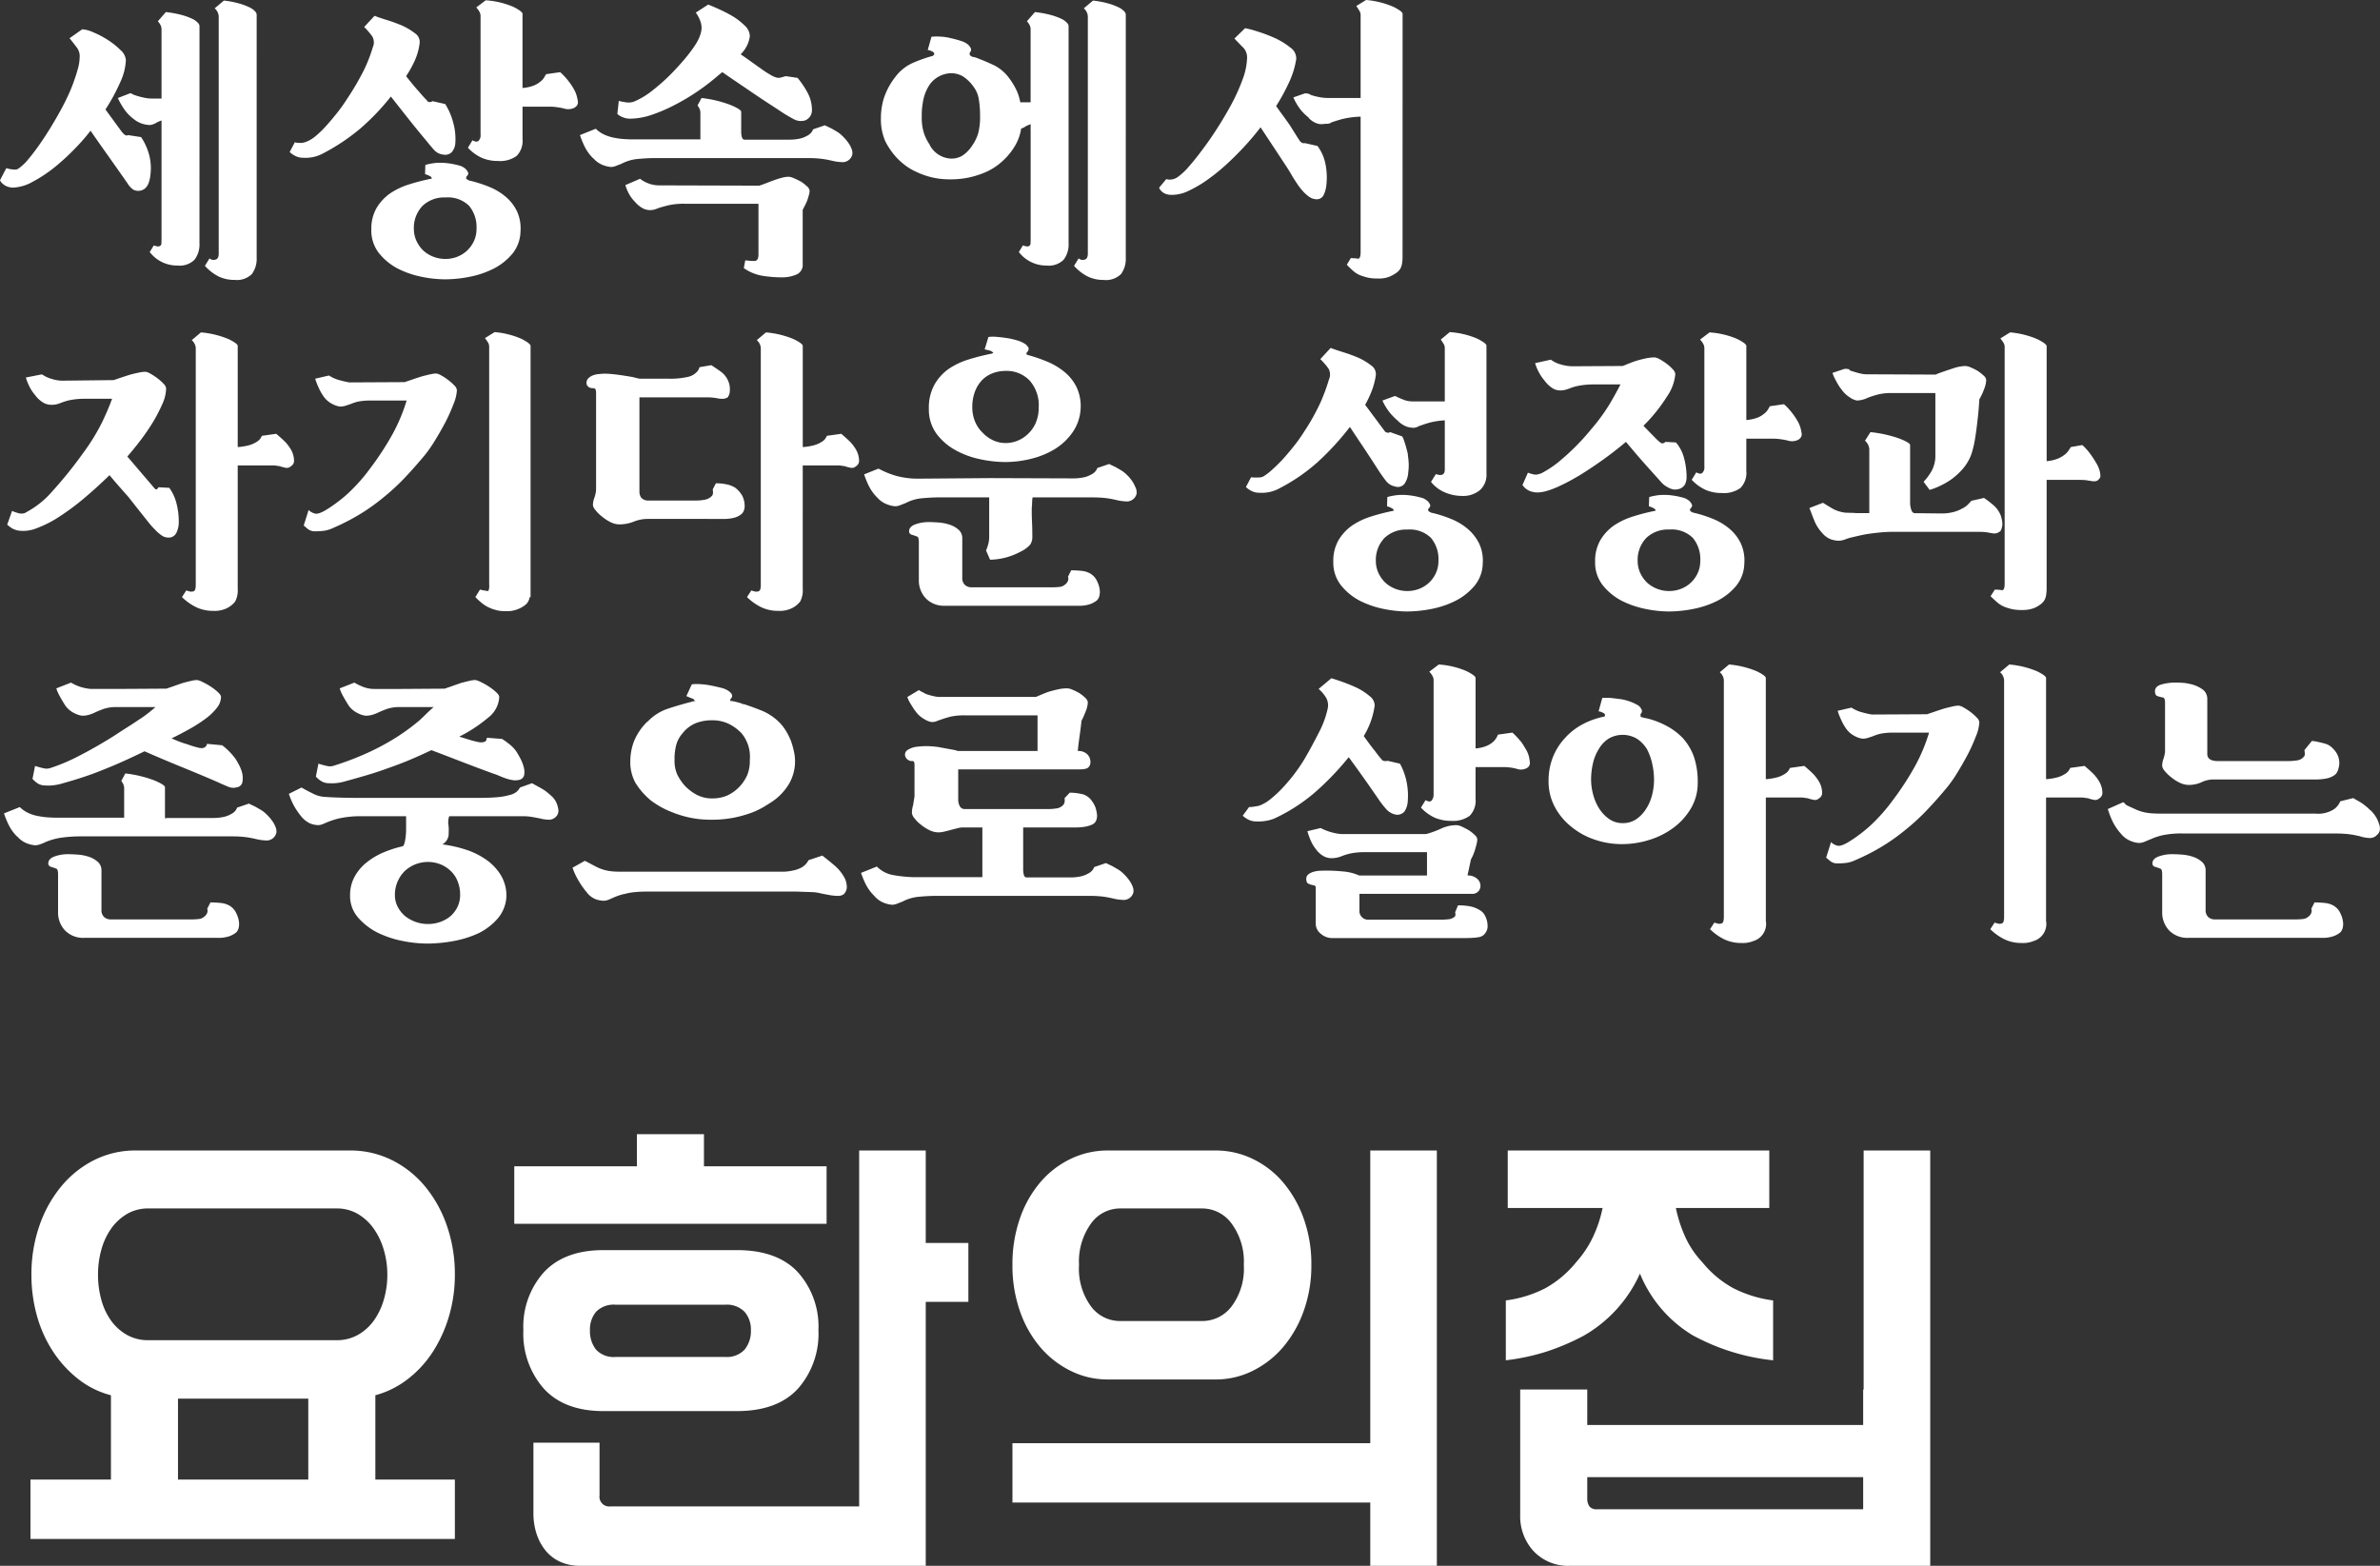
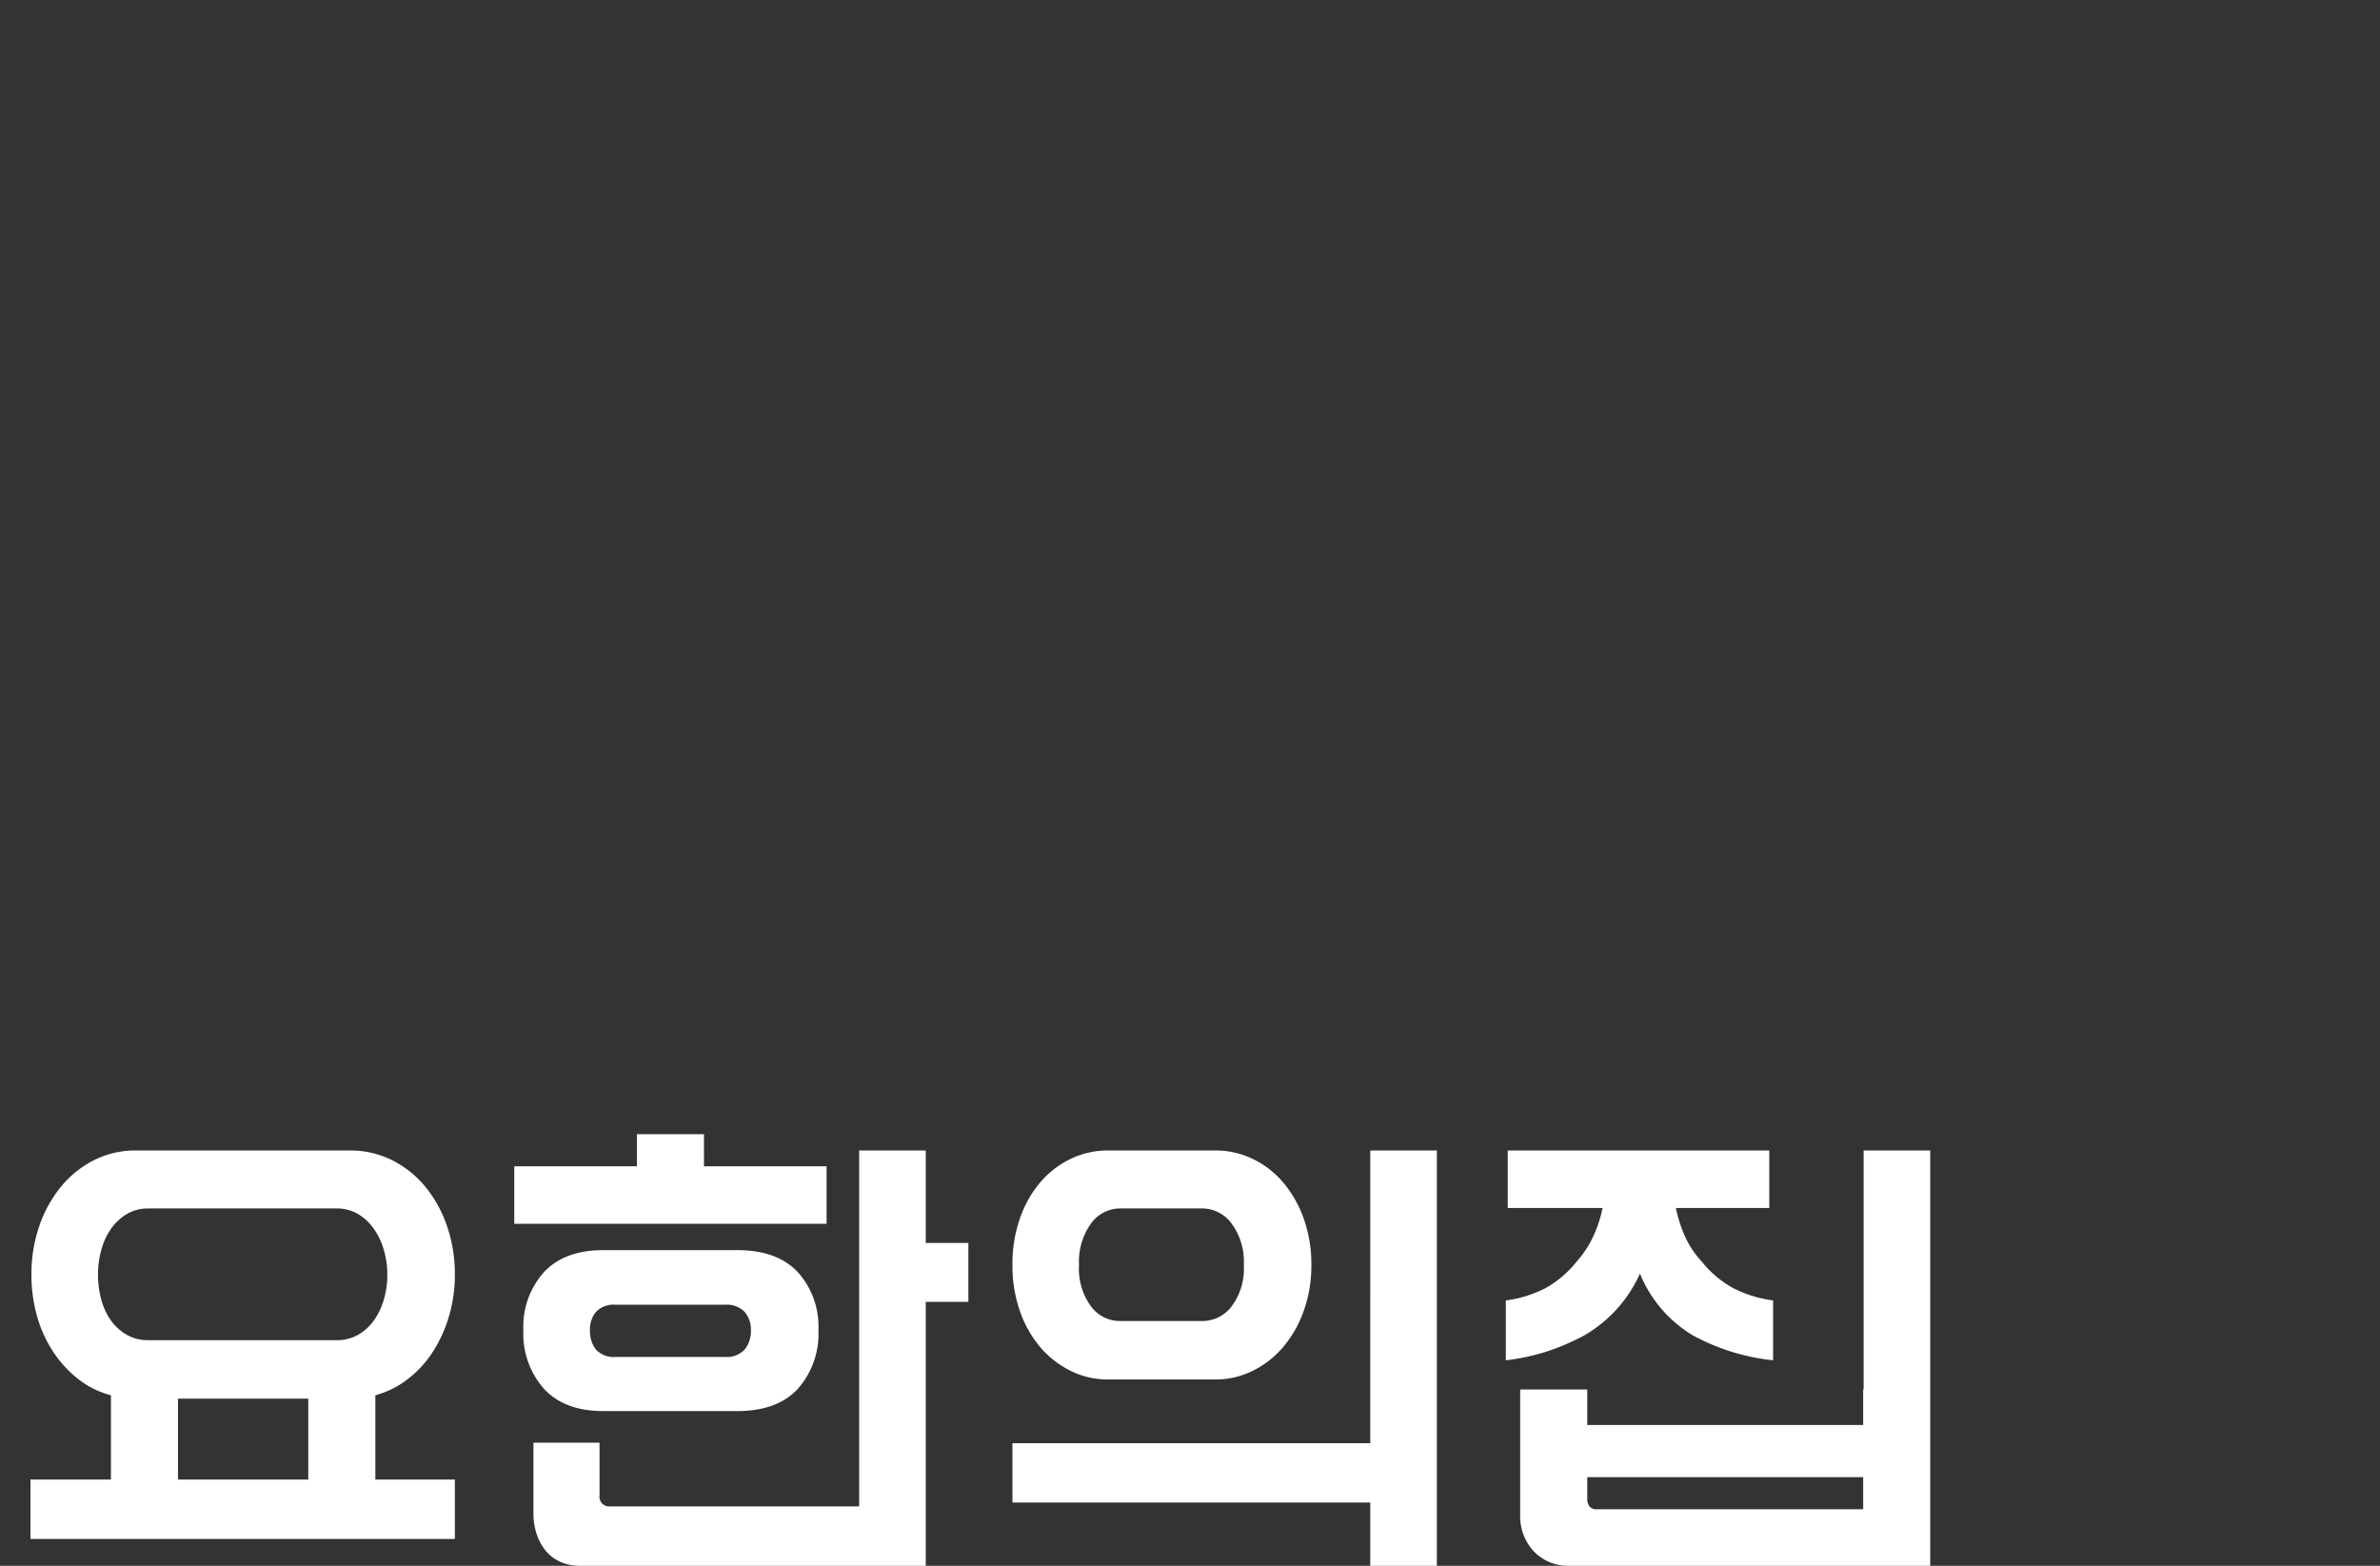
<svg xmlns="http://www.w3.org/2000/svg" width="372.641" height="245.165" viewBox="0 0 372.641 245.165">
  <rect x="0" y="0" width="372.641" height="245.165" fill="#333333" stroke="none" />
  <g id="visual_text" transform="translate(-408.18 -403.285)">
    <path id="패스_139" data-name="패스 139" d="M71.4,5.25H4.95v-9.3h12.6v-13.2a13.964,13.964,0,0,1-5.137-2.55,18.043,18.043,0,0,1-3.938-4.313A19.891,19.891,0,0,1,5.963-29.7,23.774,23.774,0,0,1,5.1-36.15a23.116,23.116,0,0,1,1.2-7.5,19.724,19.724,0,0,1,3.375-6.188,16.113,16.113,0,0,1,5.175-4.2,14.419,14.419,0,0,1,6.675-1.538H54.9a14.648,14.648,0,0,1,6.712,1.538,15.987,15.987,0,0,1,5.213,4.2A19.724,19.724,0,0,1,70.2-43.65a23.116,23.116,0,0,1,1.2,7.5,22.847,22.847,0,0,1-.9,6.45,21.416,21.416,0,0,1-2.513,5.588A17.065,17.065,0,0,1,64.05-19.8a14.4,14.4,0,0,1-5.1,2.55v13.2H71.4ZM52.875-25.875a6.674,6.674,0,0,0,3.337-.825,7.751,7.751,0,0,0,2.475-2.212,10.7,10.7,0,0,0,1.575-3.263,13.763,13.763,0,0,0,.563-3.975,13.5,13.5,0,0,0-.562-3.9,11.209,11.209,0,0,0-1.575-3.3,7.993,7.993,0,0,0-2.475-2.287,6.445,6.445,0,0,0-3.337-.862H23.4a6.445,6.445,0,0,0-3.337.862,7.993,7.993,0,0,0-2.475,2.287,10.558,10.558,0,0,0-1.537,3.3,14.4,14.4,0,0,0-.525,3.9,14.68,14.68,0,0,0,.525,3.975,10.1,10.1,0,0,0,1.537,3.263A7.751,7.751,0,0,0,20.063-26.7a6.674,6.674,0,0,0,3.337.825ZM28.05-4.05h20.4V-16.725H28.05ZM134.7-55.575h10.425V-41.1H151.8v9.225h-6.675V9.45H91.05a7.381,7.381,0,0,1-3.263-.675A6.365,6.365,0,0,1,85.5,6.938a8.173,8.173,0,0,1-1.35-2.625,10.27,10.27,0,0,1-.45-3.037v-11.1H94.05v8.25A1.525,1.525,0,0,0,95.775.15H134.7ZM80.7-53.1H99.9v-5.025h10.5V-53.1h19.2v9H80.7ZM94.65-39.975q-6.075,0-9.3,3.45a12.753,12.753,0,0,0-3.225,9.075,13,13,0,0,0,3.225,9.188q3.225,3.488,9.3,3.488h20.925q6.3,0,9.525-3.488a13,13,0,0,0,3.225-9.188,12.753,12.753,0,0,0-3.225-9.075q-3.225-3.45-9.525-3.45ZM96.6-23.25a3.775,3.775,0,0,1-3.112-1.163,4.689,4.689,0,0,1-.937-3.038,4.3,4.3,0,0,1,.938-2.85A3.842,3.842,0,0,1,96.6-31.425h17.1a3.86,3.86,0,0,1,3.075,1.125,4.2,4.2,0,0,1,.975,2.85,4.568,4.568,0,0,1-.975,3.038A3.793,3.793,0,0,1,113.7-23.25Zm93.9-32.325a13.275,13.275,0,0,1,5.813,1.313,14.443,14.443,0,0,1,4.763,3.675,18.111,18.111,0,0,1,3.225,5.663,21.15,21.15,0,0,1,1.2,7.275,20.92,20.92,0,0,1-1.2,7.2,18.111,18.111,0,0,1-3.225,5.663,14.9,14.9,0,0,1-4.763,3.712,12.97,12.97,0,0,1-5.812,1.35H173.625a12.97,12.97,0,0,1-5.812-1.35,14.9,14.9,0,0,1-4.762-3.712,17.562,17.562,0,0,1-3.187-5.663,21.53,21.53,0,0,1-1.163-7.2,21.768,21.768,0,0,1,1.163-7.275,17.562,17.562,0,0,1,3.188-5.663,14.443,14.443,0,0,1,4.762-3.675,13.276,13.276,0,0,1,5.813-1.313ZM158.7-9.75h56.025V-55.575H225.15V9.45H214.725V-.45H158.7Zm29.775-19.125a5.751,5.751,0,0,0,4.537-2.287,9.844,9.844,0,0,0,1.913-6.488,10.03,10.03,0,0,0-1.913-6.487,5.69,5.69,0,0,0-4.537-2.362H175.5a5.589,5.589,0,0,0-4.5,2.362,10.17,10.17,0,0,0-1.875,6.487A9.981,9.981,0,0,0,171-31.163a5.647,5.647,0,0,0,4.5,2.287ZM238.2-18.15h10.5v5.55h43.2v-5.55h.075V-55.575H302.4V9.45H246.075A7.449,7.449,0,0,1,240.3,7.163,8.059,8.059,0,0,1,238.2,1.5Zm-1.95-28.425v-9H277.2v9H262.575a21.1,21.1,0,0,0,1.612,4.838A14.492,14.492,0,0,0,266.7-38.1a16.358,16.358,0,0,0,4.875,4.088A19.177,19.177,0,0,0,277.8-32.1v9.375a33.588,33.588,0,0,1-12.562-3.9A20.124,20.124,0,0,1,256.95-36.3a21.186,21.186,0,0,1-8.85,9.75,37.206,37.206,0,0,1-5.7,2.437,34.311,34.311,0,0,1-6.45,1.388V-32.1a18.758,18.758,0,0,0,6.188-1.912,16.551,16.551,0,0,0,4.838-4.088,16.63,16.63,0,0,0,2.475-3.638,19.944,19.944,0,0,0,1.65-4.838ZM248.7-1.125A2.091,2.091,0,0,0,249.038.15a1.461,1.461,0,0,0,1.237.45H291.9V-4.425H248.7Z" transform="translate(408 639)" fill="#fff" />
-     <path id="패스_140" data-name="패스 140" d="M40.365-1.4a4.026,4.026,0,0,1-.743,2.588,3.342,3.342,0,0,1-2.722.922,5.6,5.6,0,0,1-2.5-.54A7.337,7.337,0,0,1,32.265-.09l.72-1.17a.955.955,0,0,0,1.08.135q.36-.18.36-.9V-39.15a1.815,1.815,0,0,0-.63-1.26l1.44-1.215a14.854,14.854,0,0,1,2.452.472,10.293,10.293,0,0,1,1.6.608,2.9,2.9,0,0,1,.833.607.84.84,0,0,1,.247.473ZM31.41-3.645a3.943,3.943,0,0,1-.765,2.587,3.286,3.286,0,0,1-2.655.922A5.38,5.38,0,0,1,25.47-.72a5.428,5.428,0,0,1-1.845-1.53l.63-1.035q.135.045.315.09a1.649,1.649,0,0,0,.315.067A.449.449,0,0,0,25.2-3.2a.388.388,0,0,0,.247-.36q.022-.27.023-.72V-22.86l-.765.315h.045a2.888,2.888,0,0,1-1.035.405,4.139,4.139,0,0,1-2.61-.945A7.061,7.061,0,0,1,19.8-24.368a11.608,11.608,0,0,1-1.17-2l1.98-.765.54.27a12.54,12.54,0,0,0,1.417.405,6.59,6.59,0,0,0,1.463.18h1.44V-37.17a1.385,1.385,0,0,0-.18-.653,2.357,2.357,0,0,0-.4-.562l1.26-1.44a16.179,16.179,0,0,1,2.543.472,9.891,9.891,0,0,1,1.642.607,2.9,2.9,0,0,1,.833.608.84.84,0,0,1,.247.472ZM20.115-13.05q-1.44-2.07-2.88-4.095t-2.88-4.1a31.631,31.631,0,0,1-2.5,2.858,36.183,36.183,0,0,1-3.172,2.9,22.316,22.316,0,0,1-3.42,2.25,6.777,6.777,0,0,1-3.105.9,2.784,2.784,0,0,1-.967-.225,2.14,2.14,0,0,1-.608-.405A1.426,1.426,0,0,1,.18-13.5l.99-1.89a4,4,0,0,0,.765.18,4.449,4.449,0,0,0,.63.045.838.838,0,0,0,.54-.18,7.985,7.985,0,0,0,1.53-1.462q.81-.967,1.665-2.183t1.688-2.565q.832-1.35,1.553-2.655.63-1.125,1.193-2.317t.967-2.318q.405-1.125.675-2.115a6.648,6.648,0,0,0,.27-1.71,2.239,2.239,0,0,0-.45-1.62q-.54-.72-1.125-1.44l1.98-1.4a5.1,5.1,0,0,1,1.732.473,14.366,14.366,0,0,1,2.273,1.192,11.719,11.719,0,0,1,1.98,1.575,2.376,2.376,0,0,1,.855,1.575,9.148,9.148,0,0,1-.9,3.51,29.546,29.546,0,0,1-2.3,4.23l2.565,3.51q.63.765.945.5l2.07.315a9.24,9.24,0,0,1,1.1,2.25,8.068,8.068,0,0,1,.428,2.61,10.063,10.063,0,0,1-.068,1.1,5.561,5.561,0,0,1-.248,1.148,2.141,2.141,0,0,1-.562.9,1.536,1.536,0,0,1-.968.4,1.475,1.475,0,0,1-1.058-.292A3.484,3.484,0,0,1,20.115-13.05Zm53.46-.4a.313.313,0,0,1,.135.023.313.313,0,0,0,.135.022,20.755,20.755,0,0,1,2.925.945,9.536,9.536,0,0,1,2.565,1.53,6.923,6.923,0,0,1,1.777,2.273,6.4,6.4,0,0,1,.563,3.173A5.7,5.7,0,0,1,80.415-2,9.3,9.3,0,0,1,77.535.315a14.417,14.417,0,0,1-3.8,1.305,20.082,20.082,0,0,1-3.893.4,18.621,18.621,0,0,1-3.668-.4A14.482,14.482,0,0,1,62.415.315a9.259,9.259,0,0,1-2.925-2.43A5.708,5.708,0,0,1,58.32-5.76a6.513,6.513,0,0,1,.787-3.33,7.441,7.441,0,0,1,2.093-2.3,11.3,11.3,0,0,1,2.993-1.44,32.07,32.07,0,0,1,3.488-.9h.045l.09-.09a.04.04,0,0,1-.045-.045.415.415,0,0,0-.2-.225q-.158-.09-.338-.18-.225-.09-.5-.18l.045-1.44a8.07,8.07,0,0,1,.99-.225,7.808,7.808,0,0,1,1.1-.112,9.005,9.005,0,0,1,1.372.067,11.394,11.394,0,0,1,1.192.2q.473.112.788.2a2.115,2.115,0,0,1,.45.2q.18.113.36.248a1.773,1.773,0,0,1,.45.63q.09.27-.27.63-.09.09-.045.09t0,.18a.7.7,0,0,0,.4.27Zm8.415-14.49a6.082,6.082,0,0,0,1.71-.36,3.663,3.663,0,0,0,1.08-.63,2.245,2.245,0,0,0,.585-.63q.18-.315.315-.54l2.205-.315a7.916,7.916,0,0,1,.652.63,10.928,10.928,0,0,1,.787.945,10.018,10.018,0,0,1,.743,1.147,4.472,4.472,0,0,1,.473,1.238,5.9,5.9,0,0,1,.135.742.936.936,0,0,1-.45.788l-.045.045a2.147,2.147,0,0,1-1.687.157,11.133,11.133,0,0,0-2-.292h-4.5v5.04a3.36,3.36,0,0,1-.923,2.677,4.416,4.416,0,0,1-2.9.788A6.31,6.31,0,0,1,75.6-17.01a6.845,6.845,0,0,1-2.16-1.575l.72-1.17q.585.36.923.113a1.2,1.2,0,0,0,.338-1.013V-39.24a1.387,1.387,0,0,0-.2-.675,2.884,2.884,0,0,0-.473-.63L76.23-41.67a13.183,13.183,0,0,1,4.343,1.035q1.417.72,1.417,1.08ZM65.88-34.92a9.44,9.44,0,0,1-.743,2.655,16.833,16.833,0,0,1-1.373,2.475q.495.63,1.013,1.26t1.012,1.17q.45.54.81.923t.495.517H67.05a.548.548,0,0,0,.5.18.688.688,0,0,0,.36-.135l1.98.45a10.342,10.342,0,0,1,1.26,2.947,9.465,9.465,0,0,1,.315,3.263,2.4,2.4,0,0,1-.518,1.282,1.425,1.425,0,0,1-1.327.427,2.221,2.221,0,0,1-1.485-.743q-.585-.652-1.08-1.282-1.44-1.71-2.812-3.442T61.38-26.6a36.42,36.42,0,0,1-4.793,5.017,31.84,31.84,0,0,1-6.1,4.028,5.774,5.774,0,0,1-2.835.54,2.63,2.63,0,0,1-.877-.135,2.937,2.937,0,0,1-.653-.315,2.769,2.769,0,0,1-.585-.45l.81-1.53a1.453,1.453,0,0,0,.54.09,2.205,2.205,0,0,0,.63,0,2.729,2.729,0,0,0,.765-.225,5.156,5.156,0,0,0,1.35-.855,15.608,15.608,0,0,0,1.62-1.575q.81-.9,1.688-2a25.742,25.742,0,0,0,1.642-2.317,40.481,40.481,0,0,0,2.587-4.433,22.756,22.756,0,0,0,1.373-3.532A1.9,1.9,0,0,0,58.478-36,10.787,10.787,0,0,0,57.2-37.485l1.62-1.755q.675.27,1.913.653a25.5,25.5,0,0,1,2.407.877A10.054,10.054,0,0,1,65.16-36.5,1.628,1.628,0,0,1,65.88-34.92ZM64.98-5.9a4.466,4.466,0,0,0,.382,1.845A5.086,5.086,0,0,0,66.42-2.52,5.01,5.01,0,0,0,68-1.53a5.162,5.162,0,0,0,1.935.36,5.034,5.034,0,0,0,1.822-.337,4.753,4.753,0,0,0,1.552-.968,4.774,4.774,0,0,0,1.08-1.507,4.508,4.508,0,0,0,.4-1.913,5.2,5.2,0,0,0-1.17-3.6,4.721,4.721,0,0,0-3.69-1.3,4.881,4.881,0,0,0-3.577,1.3A4.963,4.963,0,0,0,64.98-5.9Zm46.935-23.4a33.014,33.014,0,0,1-2.723,2.025,32.271,32.271,0,0,1-3.352,1.98,24.829,24.829,0,0,1-3.6,1.552,10.582,10.582,0,0,1-3.375.608,2.882,2.882,0,0,1-.855-.113,4.248,4.248,0,0,1-.63-.247,4.211,4.211,0,0,1-.54-.36l.225-2.07a3.932,3.932,0,0,0,.855.18,2.719,2.719,0,0,0,1.485-.045,12.251,12.251,0,0,0,2.9-1.733,30.533,30.533,0,0,0,3.982-3.712q1.035-1.125,1.732-2.025t1.148-1.62a7.171,7.171,0,0,0,.607-1.237,4.282,4.282,0,0,0,.247-1.058,3.006,3.006,0,0,0-.158-1.147,5.186,5.186,0,0,0-.743-1.417L111.06-41q.585.225,1.688.72a23.148,23.148,0,0,1,2.182,1.125,10.483,10.483,0,0,1,1.868,1.463,2.324,2.324,0,0,1,.787,1.642,4.809,4.809,0,0,1-1.44,2.835q.855.585,1.733,1.215t1.642,1.17a15.4,15.4,0,0,0,1.373.878,3.286,3.286,0,0,0,.877.383,1.393,1.393,0,0,0,.743-.023l.7-.2,1.845.27a13.889,13.889,0,0,1,1.575,2.34,5.722,5.722,0,0,1,.675,2.745,1.7,1.7,0,0,1-.27.923,1.692,1.692,0,0,1-.81.653,2.321,2.321,0,0,1-1.822-.225q-.922-.495-1.687-.99-.81-.54-1.958-1.283t-2.408-1.6l-2.587-1.755q-1.328-.9-2.5-1.71ZM128.07-16.92q-.585-.045-1.395-.045H102.87q-1.305,0-2.768.135a6.812,6.812,0,0,0-2.632.765q-.36.135-.81.315a2.211,2.211,0,0,1-.81.18,4.51,4.51,0,0,1-1.192-.27,3.737,3.737,0,0,1-1.6-1.125v.045a6.754,6.754,0,0,1-1.372-1.913,14.37,14.37,0,0,1-.7-1.733l2.475-.99a4.58,4.58,0,0,0,1.395.945,6.631,6.631,0,0,0,1.665.495,10.533,10.533,0,0,0,1.463.18q.788.045,1.237.045h10.62v-4.14a1.539,1.539,0,0,0-.135-.652,2.5,2.5,0,0,0-.315-.517l.63-1.17a18.64,18.64,0,0,1,4.567,1.1q1.643.7,1.643,1.057v3.105a3.115,3.115,0,0,0,.113.878q.112.382.427.382h6.885A7.777,7.777,0,0,0,125.348-20a3.909,3.909,0,0,0,1.147-.427,2.073,2.073,0,0,0,.675-.5,1.686,1.686,0,0,0,.315-.54l1.845-.63q.45.225.945.45.405.225.9.517a4.518,4.518,0,0,1,.9.7,7.035,7.035,0,0,1,1.057,1.26,4.424,4.424,0,0,1,.383.765,1.777,1.777,0,0,1,.112.9,1.591,1.591,0,0,1-.562.855,1.561,1.561,0,0,1-1.17.315,7.206,7.206,0,0,1-1.305-.18q-.765-.18-1.327-.27T128.07-16.92Zm-4.41,2.88a2.376,2.376,0,0,1,.81.225q.54.225,1.125.54a7.146,7.146,0,0,1,.945.742,1.043,1.043,0,0,1,.4.7,2.616,2.616,0,0,1-.113.675q-.113.4-.247.81a8.628,8.628,0,0,1-.382.833q-.2.383-.338.652V-.36a1.618,1.618,0,0,1-1.012,1.643,5.553,5.553,0,0,1-2.182.428,19.281,19.281,0,0,1-3.128-.248A7.238,7.238,0,0,1,116.64.27l.225-1.215q.09,0,.517.045a8.837,8.837,0,0,0,.923.045q.63,0,.63-1.035V-9.81H107.46a11.193,11.193,0,0,0-2.565.225q-.9.225-1.485.405-.36.135-.675.248a2.448,2.448,0,0,1-.81.112,2.4,2.4,0,0,1-1.238-.36,4.349,4.349,0,0,1-1.1-.945,5.431,5.431,0,0,1-.923-1.238,6.167,6.167,0,0,1-.562-1.373l2.295-.99a4.86,4.86,0,0,0,1.4.765,4.832,4.832,0,0,0,1.62.27l15.66.045q.54-.18,1.17-.427t1.26-.473a11.632,11.632,0,0,1,1.192-.36A4.243,4.243,0,0,1,123.66-14.04ZM167.49-3.645a3.943,3.943,0,0,1-.765,2.587,3.286,3.286,0,0,1-2.655.922,5.379,5.379,0,0,1-2.52-.585,5.428,5.428,0,0,1-1.845-1.53l.63-1.035q.135.045.315.09a1.649,1.649,0,0,0,.315.067.449.449,0,0,0,.315-.067.388.388,0,0,0,.247-.36q.022-.27.023-.72v-18l-.765.315h.045l-.225.135a1.386,1.386,0,0,1-.54.225,7.387,7.387,0,0,1-.967,2.722,10.114,10.114,0,0,1-1.687,2.138,10.44,10.44,0,0,1-1.237,1.035,9.37,9.37,0,0,1-1.778.99,13.946,13.946,0,0,1-2.385.765,13.516,13.516,0,0,1-3.06.315,11.9,11.9,0,0,1-3.06-.36,12.385,12.385,0,0,1-2.34-.855,8.931,8.931,0,0,1-1.687-1.013,11.952,11.952,0,0,1-.967-.833,11,11,0,0,1-2.115-2.925,8.6,8.6,0,0,1-.675-3.645,10.383,10.383,0,0,1,.495-3.173,10.907,10.907,0,0,1,1.755-3.218,6.955,6.955,0,0,1,2.79-2.227,22.621,22.621,0,0,1,3.15-1.1v-.09q.225-.045.135-.315-.045-.18-.495-.36a1.656,1.656,0,0,0-.5-.135l.585-2.07a5.929,5.929,0,0,1,.81-.045q.405,0,.967.045a7.992,7.992,0,0,1,1.283.225,17.319,17.319,0,0,1,1.778.495,3.389,3.389,0,0,1,.832.45,1.754,1.754,0,0,1,.495.653.574.574,0,0,1-.18.653v.315q0,.135.45.36a.8.8,0,0,1,.292.045.553.553,0,0,0,.2.045l.675.27q.945.36,2.138.922a6.518,6.518,0,0,1,2.182,1.732,11.694,11.694,0,0,1,1.238,1.89,7.794,7.794,0,0,1,.742,2.2h1.62V-37.17a1.385,1.385,0,0,0-.18-.653,2.358,2.358,0,0,0-.4-.562l1.26-1.44a16.179,16.179,0,0,1,2.543.472,9.891,9.891,0,0,1,1.642.607,2.9,2.9,0,0,1,.833.608.84.84,0,0,1,.248.472Zm8.955,2.25a4.026,4.026,0,0,1-.742,2.588,3.342,3.342,0,0,1-2.723.922,5.6,5.6,0,0,1-2.5-.54A7.337,7.337,0,0,1,168.345-.09l.72-1.17a.955.955,0,0,0,1.08.135q.36-.18.36-.9V-39.15a1.815,1.815,0,0,0-.63-1.26l1.44-1.215a14.854,14.854,0,0,1,2.453.472,10.293,10.293,0,0,1,1.6.608,2.9,2.9,0,0,1,.832.607.84.84,0,0,1,.247.473Zm-30.69-17.6a3.985,3.985,0,0,0,3.33,2.115,3.4,3.4,0,0,0,1.755-.45,5.416,5.416,0,0,0,1.575-1.62,6.432,6.432,0,0,0,.923-1.913,9.529,9.529,0,0,0,.292-2.587,15.8,15.8,0,0,0-.2-2.745,4.317,4.317,0,0,0-.787-1.89,6.042,6.042,0,0,0-1.687-1.665,3.584,3.584,0,0,0-1.868-.5,4.214,4.214,0,0,0-3.555,2.115,6.665,6.665,0,0,0-.765,1.957,12.013,12.013,0,0,0-.27,2.723,8.01,8.01,0,0,0,.36,2.632,7.312,7.312,0,0,0,.9,1.778ZM219.78-1.575a6.546,6.546,0,0,1-.09,1.193,2.4,2.4,0,0,1-.315.833,2.522,2.522,0,0,1-.607.585,6.193,6.193,0,0,1-.967.54,4.387,4.387,0,0,1-1.89.315,6.976,6.976,0,0,1-1.553-.135A9.759,9.759,0,0,1,213.3,1.44,3.752,3.752,0,0,1,212,.653a11.393,11.393,0,0,1-.945-.923l.63-1.035q.045,0,.427.023t.428.023a.5.5,0,0,0,.225.045h.09q.36-.045.36-1.035v-21.2a13.7,13.7,0,0,0-2.993.405q-1.1.315-1.687.54h.045a1,1,0,0,1-.315.135,2.681,2.681,0,0,1-.585.045h-.09a2.7,2.7,0,0,1-.99,0,3.146,3.146,0,0,1-1.53-.945h.045a8.856,8.856,0,0,1-1.215-1.17,8.926,8.926,0,0,1-1.215-2.025l1.8-.63a2,2,0,0,1,.9.18h-.135a8.484,8.484,0,0,0,1.373.383,7.488,7.488,0,0,0,1.462.157h5.13V-39.465a1.322,1.322,0,0,0-.225-.608q-.225-.382-.45-.7l1.53-.945a13.692,13.692,0,0,1,4.3,1.08q1.417.72,1.417,1.08ZM197.55-21.78q-1.17,1.53-2.565,3.037t-2.88,2.858a29.93,29.93,0,0,1-3.037,2.43,18.483,18.483,0,0,1-3.083,1.755,5.5,5.5,0,0,1-1.125.36,5.607,5.607,0,0,1-1.17.135,2.7,2.7,0,0,1-1.012-.157,1.836,1.836,0,0,1-.607-.382,1.37,1.37,0,0,1-.405-.585l1.125-1.35a1.321,1.321,0,0,0,.5.09,2.639,2.639,0,0,0,.54-.068,2.142,2.142,0,0,0,.675-.292,9.5,9.5,0,0,0,1.8-1.665q1.035-1.17,2.16-2.7,1.125-1.485,2.25-3.24t2.07-3.465a30.225,30.225,0,0,0,2.07-4.59,10.3,10.3,0,0,0,.585-3.105,2.247,2.247,0,0,0-.7-1.642q-.7-.7-1.283-1.327l1.665-1.62a15.7,15.7,0,0,1,1.958.518,24.247,24.247,0,0,1,2.768,1.058,11.067,11.067,0,0,1,2.363,1.462,2.057,2.057,0,0,1,.923,1.778,13.061,13.061,0,0,1-1.012,3.42,31.16,31.16,0,0,1-2.138,3.96q.54.765,1.1,1.53T202.14-22.1q.45.72.833,1.328t.652,1.012a.906.906,0,0,0,.54.45q.27.045.315,0l1.98.45a6.938,6.938,0,0,1,1.26,2.88,10.439,10.439,0,0,1,.135,3.195,4.481,4.481,0,0,1-.45,1.642,1.194,1.194,0,0,1-1.3.608,1.993,1.993,0,0,1-.99-.4,6.245,6.245,0,0,1-.945-.855,9.322,9.322,0,0,1-.855-1.1q-.405-.608-.72-1.1-.5-.9-1.035-1.71t-1.125-1.71Zm10.98-.72-.225.045A.5.5,0,0,1,208.53-22.5ZM37.4,50.47a3.739,3.739,0,0,1-.4,2,3.752,3.752,0,0,1-1.53,1.147,4.387,4.387,0,0,1-1.89.315,6.155,6.155,0,0,1-2.61-.54,8.486,8.486,0,0,1-2.3-1.62l.675-1.035q.27.09.54.157a1.118,1.118,0,0,0,.585-.022.485.485,0,0,0,.292-.36,2.84,2.84,0,0,0,.068-.675V12.76a1.783,1.783,0,0,0-.63-1.215l1.44-1.215a14.329,14.329,0,0,1,4.343,1.057q1.417.7,1.417,1.057v15.84a8.975,8.975,0,0,0,1.8-.293,4.072,4.072,0,0,0,1.08-.472,1.894,1.894,0,0,0,.607-.495,2.229,2.229,0,0,0,.292-.5l2.25-.315q.27.225.675.585t.81.765a7.1,7.1,0,0,1,.743.99,3.672,3.672,0,0,1,.473,1.125,3.827,3.827,0,0,1,.09.833,1,1,0,0,1-.5.788.965.965,0,0,1-.517.247,1.265,1.265,0,0,1-.518-.067,2.912,2.912,0,0,1-.518-.135,1.382,1.382,0,0,0-.472-.09,3.145,3.145,0,0,0-.765-.09H37.4ZM26.19,19.1a6.2,6.2,0,0,1-.585,2.43,24.809,24.809,0,0,1-1.44,2.79,33.077,33.077,0,0,1-1.98,2.9q-1.08,1.418-2.07,2.542l4.23,4.95q.225.27.383.18a.6.6,0,0,0,.247-.315l1.71.09A6.97,6.97,0,0,1,27.81,37.1a11.3,11.3,0,0,1,.36,2.835,3.807,3.807,0,0,1-.383,1.8,1.336,1.336,0,0,1-1.282.72,1.86,1.86,0,0,1-1.08-.382,6.53,6.53,0,0,1-1.035-.923,12.3,12.3,0,0,1-1.013-1.147Q22.9,39.4,22.5,38.9q-.36-.45-.945-1.193l-1.26-1.6q-.72-.81-1.508-1.71t-1.462-1.71q-1.935,1.89-3.937,3.577a37.822,37.822,0,0,1-3.892,2.9A17.677,17.677,0,0,1,5.9,41a5.5,5.5,0,0,1-2.97.338A3.672,3.672,0,0,1,2.048,41a8.763,8.763,0,0,1-.743-.562l.765-2.16a5.871,5.871,0,0,0,1.193.4,1.582,1.582,0,0,0,.967-.135H4.185a14.234,14.234,0,0,0,4.185-3.33,66.655,66.655,0,0,0,4.95-6.165,31.313,31.313,0,0,0,2.925-4.815q.99-2.115,1.485-3.51H13.32a11.544,11.544,0,0,0-2.362.247A9.942,9.942,0,0,0,9.63,21.4a5.235,5.235,0,0,1-.653.2,3.648,3.648,0,0,1-.787.067,2.465,2.465,0,0,1-1.373-.427,4.437,4.437,0,0,1-1.148-1.1,6.373,6.373,0,0,1-.9-1.373,8.6,8.6,0,0,1-.54-1.373L6.75,16.9a5.134,5.134,0,0,0,1.553.72,5.714,5.714,0,0,0,1.552.27L18,17.8q.495-.18,1.17-.405t1.395-.45q.675-.18,1.328-.315a5.47,5.47,0,0,1,1.058-.135,1.986,1.986,0,0,1,.765.292,8.752,8.752,0,0,1,1.08.7,7.713,7.713,0,0,1,.968.855A1.247,1.247,0,0,1,26.19,19.1Zm56.925,32.67a2.009,2.009,0,0,1-.562,1.125,4.3,4.3,0,0,1-1.283.765,4.387,4.387,0,0,1-1.89.315,5.728,5.728,0,0,1-1.305-.112q-.45-.113-.855-.248l-.315-.135a5.015,5.015,0,0,1-1.327-.81,8.74,8.74,0,0,1-.967-.9l.72-1.17q.36.09.765.158a4.141,4.141,0,0,0,.54.068,1.936,1.936,0,0,0,.135-.99V12.535a1.269,1.269,0,0,0-.2-.653,4.789,4.789,0,0,0-.473-.652l1.53-.945a13.136,13.136,0,0,1,4.253,1.08q1.373.72,1.372,1.08v39.33ZM66.69,29.545q-1.53,1.845-3.06,3.465a34.121,34.121,0,0,1-3.24,3.015,31.347,31.347,0,0,1-3.667,2.655,33.562,33.562,0,0,1-4.342,2.25,4.986,4.986,0,0,1-1.4.45,9.91,9.91,0,0,1-1.4.09,1.775,1.775,0,0,1-1.147-.315q-.383-.315-.7-.585l.765-2.43a2.1,2.1,0,0,0,1.17.585,1.966,1.966,0,0,0,.743-.18,5.537,5.537,0,0,0,.787-.4,23.008,23.008,0,0,0,3.4-2.542,27.725,27.725,0,0,0,3.577-4.028,45.28,45.28,0,0,0,3.487-5.355,27.276,27.276,0,0,0,2.183-5.22h-5.9a9.02,9.02,0,0,0-1.845.2,6.86,6.86,0,0,0-.99.337l-.81.27a2.834,2.834,0,0,1-.9.135,3.465,3.465,0,0,1-1.147-.382,3.677,3.677,0,0,1-1.463-1.283,7.651,7.651,0,0,1-.743-1.35,10.014,10.014,0,0,1-.518-1.35l2.16-.495a5.891,5.891,0,0,0,1.305.63q.765.225,1.305.337a5.63,5.63,0,0,0,.63.113l8.6-.045q.54-.18,1.26-.428t1.44-.472q.675-.18,1.282-.315a4.721,4.721,0,0,1,.968-.135,1.986,1.986,0,0,1,.765.292,8.753,8.753,0,0,1,1.08.7,7.713,7.713,0,0,1,.967.855,1.247,1.247,0,0,1,.428.765,6.589,6.589,0,0,1-.518,2.137A27.283,27.283,0,0,1,69.93,24.37q-.81,1.53-1.687,2.948A20.1,20.1,0,0,1,66.69,29.545ZM125.865,50.47a3.739,3.739,0,0,1-.4,2,3.752,3.752,0,0,1-1.53,1.147,4.387,4.387,0,0,1-1.89.315,6.155,6.155,0,0,1-2.61-.54,8.485,8.485,0,0,1-2.295-1.62l.675-1.035q.27.09.54.157a1.118,1.118,0,0,0,.585-.022.485.485,0,0,0,.293-.36,2.84,2.84,0,0,0,.067-.675V12.76a1.783,1.783,0,0,0-.63-1.215l1.44-1.215a14.329,14.329,0,0,1,4.342,1.057q1.417.7,1.417,1.057v15.84a8.975,8.975,0,0,0,1.8-.293,4.072,4.072,0,0,0,1.08-.472,1.894,1.894,0,0,0,.607-.495,2.229,2.229,0,0,0,.292-.5l2.25-.315q.27.225.675.585t.81.765a7.1,7.1,0,0,1,.742.99,3.671,3.671,0,0,1,.473,1.125,3.826,3.826,0,0,1,.09.833,1,1,0,0,1-.495.788.965.965,0,0,1-.518.247,1.266,1.266,0,0,1-.518-.067,2.911,2.911,0,0,1-.517-.135,1.382,1.382,0,0,0-.473-.09,3.145,3.145,0,0,0-.765-.09h-5.535Zm-24.3-10.935a5.831,5.831,0,0,0-2.16.428,6.059,6.059,0,0,1-2.25.427,3.112,3.112,0,0,1-1.4-.36,6.534,6.534,0,0,1-1.305-.855,6.05,6.05,0,0,1-1.035-1.013,1.539,1.539,0,0,1-.4-.787,3.309,3.309,0,0,1,.225-1.147,4.542,4.542,0,0,0,.27-1.283V19.915a1.7,1.7,0,0,0-.09-.675q-.09-.18-.54-.18a1,1,0,0,1-.5-.157.786.786,0,0,1-.36-.518,1.042,1.042,0,0,1,.36-.945,2.676,2.676,0,0,1,.428-.292,3.034,3.034,0,0,1,1.147-.292,8.277,8.277,0,0,1,1.485-.045q.72.045,1.71.18.63.09,1.192.18t1.013.18q.495.135.945.225h4.41a12.666,12.666,0,0,0,3.24-.292,2.724,2.724,0,0,0,1.44-.877,1.95,1.95,0,0,0,.315-.63l1.845-.315q.63.405,1.462.99a3.465,3.465,0,0,1,1.238,1.62,2.915,2.915,0,0,1,.2,1.282,1.8,1.8,0,0,1-.337,1.148,1.538,1.538,0,0,1-.833.225,3.452,3.452,0,0,1-.833-.09,8.386,8.386,0,0,0-1.62-.135h-10.53V35.215a1.745,1.745,0,0,0,.27.99,1.488,1.488,0,0,0,1.215.45h7.245a6.809,6.809,0,0,0,1.643-.158,2.008,2.008,0,0,0,1.012-.607.9.9,0,0,0,.135-.472,3.15,3.15,0,0,0-.045-.517l.5-.945a7.779,7.779,0,0,1,1.732.18,3.97,3.97,0,0,1,1.327.54,4.18,4.18,0,0,1,1.08,1.26,3.612,3.612,0,0,1,.36,1.71,1.93,1.93,0,0,1-.09.495,1.5,1.5,0,0,1-.4.63,3.034,3.034,0,0,1-1.013.54,6,6,0,0,1-1.867.225Zm69.39,8.6a2.627,2.627,0,0,1,1.035,1.237,3.86,3.86,0,0,1,.4,1.6,3.321,3.321,0,0,1-.068.585,1.541,1.541,0,0,1-.382.72,3.624,3.624,0,0,1-1.035.585,5.1,5.1,0,0,1-1.845.27H148.14a3.955,3.955,0,0,1-2.993-1.147,4.079,4.079,0,0,1-1.1-2.948V43.18a2.342,2.342,0,0,0-.068-.608.363.363,0,0,0-.247-.292q-.36-.135-.787-.27a.534.534,0,0,1-.428-.54q0-.72.967-1.08a6.087,6.087,0,0,1,2.137-.36q.63,0,1.53.068a7.055,7.055,0,0,1,1.71.338,3.973,3.973,0,0,1,1.4.787,1.743,1.743,0,0,1,.585,1.373V48.76a1.444,1.444,0,0,0,.4,1.1,1.509,1.509,0,0,0,1.08.382H164.7a10.833,10.833,0,0,0,1.44-.067,1.487,1.487,0,0,0,.765-.338,1.3,1.3,0,0,0,.518-.7.991.991,0,0,0-.023-.563l.5-.99a15.071,15.071,0,0,1,1.665.09A3.329,3.329,0,0,1,170.955,48.13Zm1.62-11.925q-.585-.045-1.4-.045h-9.315a3.127,3.127,0,0,0-.068.517q-.022.338-.023.653a5.161,5.161,0,0,0-.045.63v.4q0,.855.045,1.755t.045,2.205a2.083,2.083,0,0,1-.338,1.237,4.636,4.636,0,0,1-1.507,1.1,10.437,10.437,0,0,1-4.77,1.26l-.63-1.44a6.792,6.792,0,0,0,.4-1.238,4.516,4.516,0,0,0,.09-.832V36.16h-7.695q-1.305,0-2.768.135a6.812,6.812,0,0,0-2.633.765q-.36.135-.81.315a2.211,2.211,0,0,1-.81.18,4.51,4.51,0,0,1-1.193-.27,3.878,3.878,0,0,1-1.6-1.08,6.754,6.754,0,0,1-1.372-1.913,14.37,14.37,0,0,1-.7-1.733l2.25-.9a14.063,14.063,0,0,0,2.813,1.147,13.089,13.089,0,0,0,3.173.428l11.52-.09,12.915.045a7.777,7.777,0,0,0,1.688-.157A3.909,3.909,0,0,0,171,32.6a2.073,2.073,0,0,0,.675-.495,1.686,1.686,0,0,0,.315-.54l1.845-.63q.45.225.945.45.405.225.9.517a4.518,4.518,0,0,1,.9.7,5.792,5.792,0,0,1,1.08,1.35q.27.54.36.765a1.777,1.777,0,0,1,.113.9,1.591,1.591,0,0,1-.562.855,1.561,1.561,0,0,1-1.17.315,7.206,7.206,0,0,1-1.3-.18q-.765-.18-1.327-.27T172.575,36.205Zm-20.16-14.13a5.718,5.718,0,0,0,.428,2.2,4.99,4.99,0,0,0,1.193,1.755,5.3,5.3,0,0,0,1.642,1.192,4.6,4.6,0,0,0,1.958.427,4.947,4.947,0,0,0,1.913-.383,5.027,5.027,0,0,0,1.643-1.1,5.085,5.085,0,0,0,1.17-1.71,5.934,5.934,0,0,0,.45-2.385,5.829,5.829,0,0,0-1.44-4.23,4.971,4.971,0,0,0-3.735-1.485,5.64,5.64,0,0,0-2.025.36,4.548,4.548,0,0,0-1.62,1.035,5.225,5.225,0,0,0-1.147,1.8A6.821,6.821,0,0,0,152.415,22.075Zm16.965.135a7.162,7.162,0,0,1-1.26,3.758,9.533,9.533,0,0,1-2.79,2.632,13.193,13.193,0,0,1-3.758,1.53,17.1,17.1,0,0,1-4.027.495A19.333,19.333,0,0,1,153.7,30.2,13.727,13.727,0,0,1,149.8,28.78a9.239,9.239,0,0,1-2.992-2.587,6.4,6.4,0,0,1-1.193-3.937,7.427,7.427,0,0,1,.855-3.713,7.651,7.651,0,0,1,2.25-2.5,11.724,11.724,0,0,1,3.15-1.485,36.264,36.264,0,0,1,3.555-.9q.36-.09.225-.2a3.167,3.167,0,0,0-.27-.2,1.4,1.4,0,0,0-.27-.09l-.36-.09q-.18-.045-.4-.09l.585-1.935a5.175,5.175,0,0,1,1.305-.023q.81.068,1.665.2a12.35,12.35,0,0,1,1.553.36,4.424,4.424,0,0,1,1.147.5,1.678,1.678,0,0,1,.607.652.64.64,0,0,1-.2.653.423.423,0,0,0-.113.248.163.163,0,0,0,.113.2,24.5,24.5,0,0,1,3.06,1.035,10.862,10.862,0,0,1,2.745,1.62,7.194,7.194,0,0,1,1.913,2.385A7,7,0,0,1,169.38,22.21Zm54.81,16.335a.313.313,0,0,1,.135.023.313.313,0,0,0,.135.022,20.754,20.754,0,0,1,2.925.945,9.535,9.535,0,0,1,2.565,1.53,7.193,7.193,0,0,1,1.8,2.273,6.236,6.236,0,0,1,.585,3.172A5.632,5.632,0,0,1,231.052,50a9.574,9.574,0,0,1-2.9,2.317,14.417,14.417,0,0,1-3.8,1.305,20.082,20.082,0,0,1-3.893.405,18.621,18.621,0,0,1-3.668-.405,14.482,14.482,0,0,1-3.757-1.305,9.259,9.259,0,0,1-2.925-2.43,5.708,5.708,0,0,1-1.17-3.645,6.513,6.513,0,0,1,.788-3.33,7.441,7.441,0,0,1,2.092-2.3,11.3,11.3,0,0,1,2.992-1.44,32.071,32.071,0,0,1,3.488-.9h.045l.09-.09a.04.04,0,0,1-.045-.045.415.415,0,0,0-.2-.225q-.157-.09-.337-.18-.225-.09-.5-.18l.045-1.44a8.071,8.071,0,0,1,.99-.225,7.808,7.808,0,0,1,1.1-.112,9,9,0,0,1,1.372.068,11.393,11.393,0,0,1,1.192.2q.473.113.788.2a2.115,2.115,0,0,1,.45.2q.18.113.36.248a1.773,1.773,0,0,1,.45.63q.09.27-.27.63-.09.09-.045.09t0,.18a.7.7,0,0,0,.4.27ZM211.5,25.18a42.645,42.645,0,0,1-4.95,5.4,28.727,28.727,0,0,1-6.345,4.32,5.774,5.774,0,0,1-2.835.54,2.63,2.63,0,0,1-.878-.135,2.937,2.937,0,0,1-.652-.315,2.769,2.769,0,0,1-.585-.45l.81-1.53a6.945,6.945,0,0,0,.765.045q.315,0,.63-.022a1.2,1.2,0,0,0,.54-.158,8.784,8.784,0,0,0,1.3-.99q.765-.675,1.665-1.62.855-.945,1.755-2.07a25.447,25.447,0,0,0,1.665-2.34,34.232,34.232,0,0,0,2.542-4.545,28.928,28.928,0,0,0,1.327-3.6,1.9,1.9,0,0,0-.068-1.71,10.787,10.787,0,0,0-1.282-1.485l1.62-1.755q.675.27,1.912.653a25.5,25.5,0,0,1,2.408.877,10.054,10.054,0,0,1,2.025,1.215,1.628,1.628,0,0,1,.72,1.575,11.179,11.179,0,0,1-.608,2.34,16.879,16.879,0,0,1-1.057,2.25l2.88,3.87.135.18a.637.637,0,0,0,.518.315.566.566,0,0,0,.383-.09l1.89.675a3.423,3.423,0,0,1,.27.608q.135.382.27.833.135.495.247.923a2.87,2.87,0,0,1,.113.7,10.531,10.531,0,0,1,.113,1.238,7.278,7.278,0,0,1-.068,1.282,3.6,3.6,0,0,1-.562,1.8,1.329,1.329,0,0,1-1.507.45,2.361,2.361,0,0,1-1.463-.923q-.562-.742-1.012-1.417-1.53-2.385-2.632-4.028t-1.958-2.947Zm21.42,7.29a3.216,3.216,0,0,1-1.035,2.565,4.1,4.1,0,0,1-2.79.9,6.887,6.887,0,0,1-2.655-.54,5.458,5.458,0,0,1-2.205-1.665L225,32.515q1.395.495,1.395-.72V24.1a12.071,12.071,0,0,0-2.2.315,14.038,14.038,0,0,0-1.44.45,3.653,3.653,0,0,0-.63.248,1.489,1.489,0,0,1-.675.157,4.62,4.62,0,0,1-.878-.135,3.744,3.744,0,0,1-1.507-.945A11.165,11.165,0,0,1,217.867,23a9.151,9.151,0,0,1-1.238-2l1.98-.72a14.9,14.9,0,0,0,1.372.608,3.715,3.715,0,0,0,1.327.247h5.085V12.715a1.21,1.21,0,0,0-.2-.608q-.2-.338-.427-.653l1.4-1.17A13.183,13.183,0,0,1,231.5,11.32q1.417.72,1.417,1.08ZM215.6,46.1a4.466,4.466,0,0,0,.382,1.845,5.086,5.086,0,0,0,1.058,1.53,5.01,5.01,0,0,0,1.575.99,5.162,5.162,0,0,0,1.935.36,5.034,5.034,0,0,0,1.822-.338A4.731,4.731,0,0,0,225,48.018a4.508,4.508,0,0,0,.4-1.913,5.2,5.2,0,0,0-1.17-3.6,4.721,4.721,0,0,0-3.69-1.3,4.881,4.881,0,0,0-3.577,1.3A4.963,4.963,0,0,0,215.6,46.1Zm49.59-7.56a.313.313,0,0,1,.135.023.313.313,0,0,0,.135.022,20.753,20.753,0,0,1,2.925.945,9.536,9.536,0,0,1,2.565,1.53,6.923,6.923,0,0,1,1.777,2.273,6.4,6.4,0,0,1,.563,3.172A5.7,5.7,0,0,1,272.025,50a9.3,9.3,0,0,1-2.88,2.317,14.417,14.417,0,0,1-3.8,1.305,20.082,20.082,0,0,1-3.893.405,18.621,18.621,0,0,1-3.667-.405,14.482,14.482,0,0,1-3.758-1.305,9.259,9.259,0,0,1-2.925-2.43,5.708,5.708,0,0,1-1.17-3.645,6.513,6.513,0,0,1,.788-3.33,7.441,7.441,0,0,1,2.092-2.3,11.3,11.3,0,0,1,2.992-1.44,32.07,32.07,0,0,1,3.488-.9h.045l.09-.09a.04.04,0,0,1-.045-.045.415.415,0,0,0-.2-.225q-.158-.09-.337-.18-.225-.09-.495-.18l.045-1.44a8.071,8.071,0,0,1,.99-.225,7.807,7.807,0,0,1,1.1-.112,9,9,0,0,1,1.372.068,11.392,11.392,0,0,1,1.193.2q.473.113.788.2a2.116,2.116,0,0,1,.45.2q.18.113.36.248a1.772,1.772,0,0,1,.45.63q.09.27-.27.63-.09.09-.045.09t0,.18a.7.7,0,0,0,.4.27Zm-2.7-21.69a7.38,7.38,0,0,1-1.3,3.51,25.724,25.724,0,0,1-3.69,4.59q.945.99,1.755,1.8a7.2,7.2,0,0,0,.99.9.483.483,0,0,0,.383.022.542.542,0,0,0,.293-.2l1.665.09a6.089,6.089,0,0,1,1.283,2.5,11.434,11.434,0,0,1,.383,2.9,2.476,2.476,0,0,1-.292,1.237,1.607,1.607,0,0,1-1.148.7,1.647,1.647,0,0,1-.81-.023,2.9,2.9,0,0,1-.765-.337,2.807,2.807,0,0,1-.652-.45,4.629,4.629,0,0,1-.473-.495q-.765-.855-1.98-2.205t-2.385-2.745l-.99-1.17q-1.935,1.62-3.78,2.925t-3.465,2.3q-1.665.99-3.015,1.62a13.871,13.871,0,0,1-2.205.855,6.029,6.029,0,0,1-1.058.2,3.188,3.188,0,0,1-1.237-.112,2.532,2.532,0,0,1-.923-.473,2.9,2.9,0,0,1-.518-.562l.855-1.935a5.131,5.131,0,0,0,1.012.292,1.61,1.61,0,0,0,.923-.157v.045a15.6,15.6,0,0,0,3.173-2.115,35.933,35.933,0,0,0,4.792-4.86,29.873,29.873,0,0,0,2.97-4.072q1.035-1.778,1.62-2.948h-4.275a13.142,13.142,0,0,0-2.363.225,8.316,8.316,0,0,0-1.327.4q-.36.135-.7.225a3.283,3.283,0,0,1-.833.09,2.232,2.232,0,0,1-1.26-.428,4.6,4.6,0,0,1-1.125-1.1,7.091,7.091,0,0,1-.923-1.373,7.591,7.591,0,0,1-.562-1.373L243,14.6a4.52,4.52,0,0,0,1.62.765,6.647,6.647,0,0,0,1.71.27l7.92-.045q.135-.045.675-.27t1.3-.495q.72-.225,1.53-.4a6.889,6.889,0,0,1,1.485-.18,1.962,1.962,0,0,1,.81.292,8.753,8.753,0,0,1,1.08.7,6.563,6.563,0,0,1,.945.855A1.27,1.27,0,0,1,262.485,16.855Zm11.115,7.2a6.082,6.082,0,0,0,1.71-.36,3.663,3.663,0,0,0,1.08-.63,2.245,2.245,0,0,0,.585-.63q.18-.315.315-.54l2.2-.315a7.916,7.916,0,0,1,.652.63,10.924,10.924,0,0,1,.788.945,10.02,10.02,0,0,1,.742,1.147,4.472,4.472,0,0,1,.473,1.238,5.9,5.9,0,0,1,.135.742.936.936,0,0,1-.45.788l-.045.045a2.147,2.147,0,0,1-1.687.157,11.133,11.133,0,0,0-2-.292h-4.5v5.04a3.36,3.36,0,0,1-.923,2.678,4.416,4.416,0,0,1-2.9.788,6.31,6.31,0,0,1-2.565-.5,6.845,6.845,0,0,1-2.16-1.575l.72-1.17q.585.36.923.112a1.2,1.2,0,0,0,.337-1.012V12.76a1.387,1.387,0,0,0-.2-.675,2.882,2.882,0,0,0-.473-.63l1.485-1.125a13.183,13.183,0,0,1,4.342,1.035q1.417.72,1.418,1.08ZM256.59,46.1a4.466,4.466,0,0,0,.383,1.845,5.085,5.085,0,0,0,1.057,1.53,5.01,5.01,0,0,0,1.575.99,5.162,5.162,0,0,0,1.935.36,5.034,5.034,0,0,0,1.822-.338,4.731,4.731,0,0,0,2.633-2.475,4.508,4.508,0,0,0,.4-1.913,5.2,5.2,0,0,0-1.17-3.6,4.721,4.721,0,0,0-3.69-1.3,4.881,4.881,0,0,0-3.578,1.3A4.963,4.963,0,0,0,256.59,46.1Zm64.035,4.23a6.546,6.546,0,0,1-.09,1.193,2.4,2.4,0,0,1-.315.833,2.7,2.7,0,0,1-.585.585,5.279,5.279,0,0,1-.945.54,4.978,4.978,0,0,1-1.89.315,7.244,7.244,0,0,1-1.6-.135,9.758,9.758,0,0,1-1.057-.315,4.218,4.218,0,0,1-1.328-.81q-.607-.54-.967-.9l.675-1.035q.045,0,.428.022t.427.023a.5.5,0,0,0,.225.045h.09q.36-.045.36-1.035V12.58a1.269,1.269,0,0,0-.2-.653,4.79,4.79,0,0,0-.473-.653l1.53-.945a13.692,13.692,0,0,1,4.3,1.08q1.417.72,1.417,1.08v18a5.976,5.976,0,0,0,1.665-.36,4.42,4.42,0,0,0,1.125-.63,2.843,2.843,0,0,0,.63-.653q.225-.338.36-.562l1.8-.315a7.04,7.04,0,0,1,.675.675,10.375,10.375,0,0,1,.81,1.035q.4.585.765,1.215a4.51,4.51,0,0,1,.495,1.215,3.363,3.363,0,0,1,.09.72.748.748,0,0,1-.36.585h.045a.884.884,0,0,1-.652.225,2.25,2.25,0,0,1-.7-.09h-.135a4.68,4.68,0,0,0-.923-.112q-.562-.022-1.057-.022h-4.635Zm-23.94-8.775a23.014,23.014,0,0,0-2.5.135q-1.237.135-2.227.315-1.035.225-1.778.405a7.442,7.442,0,0,0-1.057.315,2.9,2.9,0,0,1-1.125.225,4.372,4.372,0,0,1-1.035-.18,3.272,3.272,0,0,1-1.44-.99,6.484,6.484,0,0,1-1.237-1.89q-.383-.945-.607-1.575-.045-.09-.113-.27a.963.963,0,0,1-.068-.225l2.115-.81q.63.405,1.395.855a5.3,5.3,0,0,0,1.71.63,2.769,2.769,0,0,0,.585.068q.45.022.99.022.495.045.967.045h1.6V28.6a1.912,1.912,0,0,0-.675-1.305l.855-1.35a19.507,19.507,0,0,1,4.545,1.013q1.665.653,1.665,1.012v9.09a3.27,3.27,0,0,0,.18,1.035q.18.54.54.54l4.14.045a7.294,7.294,0,0,0,1.935-.225,5.741,5.741,0,0,0,1.35-.54,3.345,3.345,0,0,0,.878-.608q.338-.337.563-.607l1.98-.45a14,14,0,0,1,1.643,1.283,4.05,4.05,0,0,1,1.012,1.552,4.819,4.819,0,0,1,.158.63,3.9,3.9,0,0,1,.068.72,3.192,3.192,0,0,1-.158.72.766.766,0,0,1-.383.45,1.4,1.4,0,0,1-.9.2q-.4-.067-.9-.157-.27-.045-.608-.068T310,41.56Zm-5.8-20.565a2.826,2.826,0,0,1-1.057-.472A4.553,4.553,0,0,1,288.4,19.1v.045a10.972,10.972,0,0,1-.787-1.305,6.183,6.183,0,0,1-.518-1.17l1.89-.63a2.614,2.614,0,0,1,.63.045.565.565,0,0,1,.225.135l-.18-.045a1.813,1.813,0,0,0,.293.158,1.95,1.95,0,0,0,.382.113,9.8,9.8,0,0,0,1.53.4q.4.045.5.045l10.845.045h.135l.18-.045-.315.045.45-.18q.99-.36,2.228-.765a6.8,6.8,0,0,1,2-.4,2.4,2.4,0,0,1,.855.225,9.067,9.067,0,0,1,1.08.54,7.145,7.145,0,0,1,.945.743,1.043,1.043,0,0,1,.4.7,4.508,4.508,0,0,1-.36,1.485,8.285,8.285,0,0,1-.675,1.44.092.092,0,0,1-.022.067.092.092,0,0,0-.023.068q-.09,1.575-.27,3.1-.135,1.305-.36,2.768a17.041,17.041,0,0,1-.585,2.587,7.252,7.252,0,0,1-1.418,2.43,10.526,10.526,0,0,1-1.912,1.71,12.648,12.648,0,0,1-1.935,1.058,8.683,8.683,0,0,1-1.305.472l-.945-1.26a8.713,8.713,0,0,0,1.215-1.62,4.946,4.946,0,0,0,.63-2.61V19.825h-6.8a8.589,8.589,0,0,0-2.272.248q-.877.247-1.462.472a.883.883,0,0,0-.2.09,1.472,1.472,0,0,1-.158.09l.045-.045A3.888,3.888,0,0,1,290.88,20.995ZM34.785,67.415a2.813,2.813,0,0,1-.653,1.71A8.8,8.8,0,0,1,32.4,70.79a22.851,22.851,0,0,1-2.475,1.6q-1.4.788-2.88,1.507.495.225,1.125.473t1.395.472a15.781,15.781,0,0,0,1.71.518,1.661,1.661,0,0,0,.81.022,2.034,2.034,0,0,0,.27-.18.648.648,0,0,0,.225-.45l2.385.225a9.566,9.566,0,0,1,1.1.967,8.751,8.751,0,0,1,1.013,1.193q.18.27.518.9a5.852,5.852,0,0,1,.517,1.35,3.732,3.732,0,0,1,.022,1.35,1,1,0,0,1-.832.81,2.028,2.028,0,0,1-1.463-.113q-.833-.337-1.6-.7-2.7-1.17-5.58-2.34t-5.85-2.475q-1.755.855-3.307,1.553T16.47,78.755q-1.53.63-3.15,1.17T9.765,81a7.433,7.433,0,0,1-1.305.248,5.817,5.817,0,0,1-1.125.022A2.194,2.194,0,0,1,6.1,80.96a4.293,4.293,0,0,1-.833-.72l.4-2.025q.72.225,1.328.36a1.943,1.943,0,0,0,1.1-.045A29.177,29.177,0,0,0,12.623,76.6q2.632-1.35,5.423-3.105,1.3-.855,2.227-1.44t1.642-1.08a15.8,15.8,0,0,0,1.327-.923q.607-.473,1.283-1.058H18.18a6.022,6.022,0,0,0-1.845.315q-.72.27-1.215.5a6.187,6.187,0,0,1-.968.382,3.767,3.767,0,0,1-1.1.158A3.61,3.61,0,0,1,11.925,70,3.765,3.765,0,0,1,10.44,68.81q-.495-.765-.9-1.507A6.064,6.064,0,0,1,9,66.065l2.3-.9a7.134,7.134,0,0,0,3.1.99h4.185l7.65-.045q.54-.18,1.238-.428t1.372-.472q.675-.18,1.26-.315a4.416,4.416,0,0,1,.945-.135,2.772,2.772,0,0,1,.81.293,10.545,10.545,0,0,1,1.26.7,8.568,8.568,0,0,1,1.147.878Q34.785,67.1,34.785,67.415Zm3.1,21.87q-.585-.045-1.4-.045H12.69a21.627,21.627,0,0,0-2.722.18,9.94,9.94,0,0,0-2.678.72,6.946,6.946,0,0,1-.81.338,2.482,2.482,0,0,1-.81.158,4.51,4.51,0,0,1-1.192-.27,3.737,3.737,0,0,1-1.6-1.125v.045a6.754,6.754,0,0,1-1.373-1.912,14.368,14.368,0,0,1-.7-1.732l2.475-.99a4.662,4.662,0,0,0,1.372.945,6.276,6.276,0,0,0,1.688.495,10.533,10.533,0,0,0,1.462.18q.787.045,1.238.045H19.62v-4.59a1.539,1.539,0,0,0-.135-.653,2.5,2.5,0,0,0-.315-.517l.63-1.17a18.64,18.64,0,0,1,4.568,1.1q1.642.7,1.642,1.057V86q0,.495.112.427a.921.921,0,0,1,.428-.067h6.93a7.777,7.777,0,0,0,1.688-.158,3.909,3.909,0,0,0,1.147-.428,2.072,2.072,0,0,0,.675-.495,1.686,1.686,0,0,0,.315-.54l1.845-.63q.45.225.945.45.4.225.9.518a4.518,4.518,0,0,1,.9.7,7.035,7.035,0,0,1,1.057,1.26,4.422,4.422,0,0,1,.383.765,1.777,1.777,0,0,1,.112.9,1.591,1.591,0,0,1-.562.855,1.561,1.561,0,0,1-1.17.315,7.207,7.207,0,0,1-1.305-.18q-.765-.18-1.327-.27T37.89,89.285ZM36.18,100.13a2.627,2.627,0,0,1,1.035,1.238,3.86,3.86,0,0,1,.405,1.6,3.32,3.32,0,0,1-.068.585,1.54,1.54,0,0,1-.382.72,3.624,3.624,0,0,1-1.035.585,5.1,5.1,0,0,1-1.845.27H13.365a3.955,3.955,0,0,1-2.993-1.147,4.079,4.079,0,0,1-1.1-2.948V95.18a2.342,2.342,0,0,0-.068-.607.363.363,0,0,0-.247-.293q-.36-.135-.788-.27a.534.534,0,0,1-.428-.54q0-.72.968-1.08a6.087,6.087,0,0,1,2.137-.36q.63,0,1.53.067a7.055,7.055,0,0,1,1.71.338,3.973,3.973,0,0,1,1.395.787,1.743,1.743,0,0,1,.585,1.373v6.165a1.444,1.444,0,0,0,.405,1.1,1.509,1.509,0,0,0,1.08.382H29.925a10.831,10.831,0,0,0,1.44-.068,1.487,1.487,0,0,0,.765-.338,1.3,1.3,0,0,0,.518-.7.991.991,0,0,0-.023-.562l.5-.99a15.074,15.074,0,0,1,1.665.09A3.329,3.329,0,0,1,36.18,100.13Zm43.29-1.485a5.721,5.721,0,0,1-1.35,3.443,9.522,9.522,0,0,1-3.015,2.317,16.226,16.226,0,0,1-3.983,1.238,23.143,23.143,0,0,1-4.072.382,20.17,20.17,0,0,1-3.8-.4,15.775,15.775,0,0,1-3.938-1.305,10.041,10.041,0,0,1-3.083-2.385,5.138,5.138,0,0,1-1.237-3.465,5.976,5.976,0,0,1,.7-2.9,7.369,7.369,0,0,1,1.868-2.228A11.09,11.09,0,0,1,60.21,91.76a17.842,17.842,0,0,1,3.105-.99v-.045a1.534,1.534,0,0,0,.225-.54,6.072,6.072,0,0,0,.135-.72q.045-.36.067-.7t.023-.518V86.09h-6.75a15.609,15.609,0,0,0-3.847.36,13.188,13.188,0,0,0-2,.675,4.49,4.49,0,0,1-.743.292,1.721,1.721,0,0,1-.833.023,2.913,2.913,0,0,1-1.035-.315,4.1,4.1,0,0,1-1.125-.9,12.83,12.83,0,0,1-1.1-1.552,11.313,11.313,0,0,1-.923-2.092l1.98-.99q.765.45,1.732.923a4.612,4.612,0,0,0,1.6.518q1.035.09,2.5.135t2.722.045h19.26q1.755,0,2.9-.112a9.56,9.56,0,0,0,1.867-.338,2.589,2.589,0,0,0,1.08-.495,2.232,2.232,0,0,0,.54-.675l1.89-.675q.315.18.855.472t1.125.653q.54.4,1.035.855a3.16,3.16,0,0,1,.72.9,3.971,3.971,0,0,1,.4,1.35,1.347,1.347,0,0,1-.45,1.08,1.521,1.521,0,0,1-1.17.4,6.254,6.254,0,0,1-1.035-.135h.045q-.63-.135-1.418-.27a7.924,7.924,0,0,0-1.282-.135H70.515a2.749,2.749,0,0,0-.135,1.26,5.951,5.951,0,0,1,.045,1.305,1.916,1.916,0,0,1-.99,1.845,20.1,20.1,0,0,1,3.577.787A12.065,12.065,0,0,1,76.23,92.84a8.2,8.2,0,0,1,2.34,2.43A6.235,6.235,0,0,1,79.47,98.645Zm-1.125-31.23a4.309,4.309,0,0,1-1.71,3.218,23.139,23.139,0,0,1-4.545,2.993l1.305.4a14.955,14.955,0,0,0,1.71.45,1.8,1.8,0,0,0,.81,0,2.059,2.059,0,0,0,.27-.112q.135-.067.225-.562l2.385.18a13.975,13.975,0,0,1,1.148.832A5.2,5.2,0,0,1,81,75.92q.27.4.63,1.08a6.342,6.342,0,0,1,.54,1.35,2.972,2.972,0,0,1,.09,1.238.985.985,0,0,1-.72.787,2.555,2.555,0,0,1-1.013.067,5.659,5.659,0,0,1-1.058-.247q-.54-.18-1.057-.405t-1.058-.4q-2.475-.9-4.973-1.867T67.725,75.74q-1.89.9-3.51,1.575T61.02,78.53q-1.575.585-3.24,1.08t-3.645,1.035a7.45,7.45,0,0,1-1.283.248,5.579,5.579,0,0,1-1.1.022,2.308,2.308,0,0,1-1.26-.315,4.027,4.027,0,0,1-.855-.72l.4-2.025q.72.225,1.327.36a1.943,1.943,0,0,0,1.1-.045,46.671,46.671,0,0,0,4.545-1.687,37.9,37.9,0,0,0,5.4-2.857q1.3-.855,2.092-1.463t1.373-1.1q.54-.495,1.035-.99t1.17-1.08H62.55a6.022,6.022,0,0,0-1.845.315q-.72.27-1.215.5a6.187,6.187,0,0,1-.967.382,3.767,3.767,0,0,1-1.1.158A3.61,3.61,0,0,1,56.3,70,3.765,3.765,0,0,1,54.81,68.81q-.495-.765-.9-1.507a6.064,6.064,0,0,1-.54-1.237l2.295-.9a8.769,8.769,0,0,0,1.463.7,4.679,4.679,0,0,0,1.643.292h4.185l6.84-.045q.54-.18,1.238-.428T72.4,65.21q.675-.18,1.26-.315a4.416,4.416,0,0,1,.945-.135,2.772,2.772,0,0,1,.81.293,10.546,10.546,0,0,1,1.26.7,8.568,8.568,0,0,1,1.147.878Q78.345,67.1,78.345,67.415ZM62.01,98.375a4.028,4.028,0,0,0,.427,1.868,4.91,4.91,0,0,0,1.148,1.463,5.791,5.791,0,0,0,5.49.945,5.349,5.349,0,0,0,1.62-.9,4.6,4.6,0,0,0,1.1-1.44,4.268,4.268,0,0,0,.428-1.935,5.64,5.64,0,0,0-.36-2.025,4.548,4.548,0,0,0-1.035-1.62,5.176,5.176,0,0,0-1.6-1.08,5.351,5.351,0,0,0-5.67,1.012A5.24,5.24,0,0,0,62.01,98.375ZM122,71.195a7.1,7.1,0,0,1,1.17,1.417,10.468,10.468,0,0,1,.855,1.688,13.4,13.4,0,0,1,.495,1.8,7,7,0,0,1-.877,5.04,8.791,8.791,0,0,1-2.362,2.52q-.585.4-1.44.922a12.786,12.786,0,0,1-2.025.968,18.9,18.9,0,0,1-2.745.765,17.525,17.525,0,0,1-3.51.315,15.7,15.7,0,0,1-3.533-.36,16.7,16.7,0,0,1-2.723-.855,13.6,13.6,0,0,1-1.98-.967q-.765-.473-1.125-.743a11.2,11.2,0,0,1-2.52-2.835,6.71,6.71,0,0,1-.81-3.42,8.815,8.815,0,0,1,.563-3.06,9.064,9.064,0,0,1,2.092-3.105v.045a7.821,7.821,0,0,1,3.33-2.115q1.935-.63,3.735-1.08h-.045l.18-.045a1.428,1.428,0,0,0,.4-.09q-.18.045-.315-.18h.045a.754.754,0,0,0-.27-.158q-.18-.067-.4-.158t-.54-.225l.855-1.845a5.521,5.521,0,0,1,.765-.045q.36,0,.923.045a12.427,12.427,0,0,1,1.283.18q1.305.27,1.845.427a2.852,2.852,0,0,1,.855.383q1.035.675.4,1.3l-.045.045v.27a3.792,3.792,0,0,1,.675.09q.9.225,1.125.315h-.045a.7.7,0,0,0,.292.09,1.022,1.022,0,0,1,.338.09q1.125.36,2.52.922A8.394,8.394,0,0,1,122,71.195ZM124.74,97.88h-23q-1.26,0-2.16.09a8.862,8.862,0,0,0-1.53.27,7.268,7.268,0,0,0-1.148.315q-.472.18-.877.36-.18.09-.562.247a2.165,2.165,0,0,1-.833.158,4.423,4.423,0,0,1-1.08-.2,3.228,3.228,0,0,1-1.485-1.1A13.125,13.125,0,0,1,90.608,95.9a10.234,10.234,0,0,1-.787-1.755l1.935-1.08q.765.4,1.71.9a6.728,6.728,0,0,0,1.98.675,8.743,8.743,0,0,0,1.057.113q.518.022,1.147.022h25a7.549,7.549,0,0,0,1.643-.18,4.548,4.548,0,0,0,1.417-.5,2.657,2.657,0,0,0,1.058-1.125l2.16-.72q.945.72,1.89,1.53A6.709,6.709,0,0,1,132.3,95.54a3.03,3.03,0,0,1,.45,1.372,1.6,1.6,0,0,1-.45,1.373,1.421,1.421,0,0,1-.945.27,7.346,7.346,0,0,1-1.35-.135q-.765-.135-1.485-.292a5.855,5.855,0,0,0-1.215-.158Zm-8.685-16.515a6.594,6.594,0,0,0,1.125-1.732,5.915,5.915,0,0,0,.4-2.363,5.734,5.734,0,0,0-1.305-4.185,7.1,7.1,0,0,0-2.183-1.552,6.047,6.047,0,0,0-2.408-.473,7.1,7.1,0,0,0-2.5.428A5.059,5.059,0,0,0,107.1,73.04a4.71,4.71,0,0,0-1.012,1.777,8.635,8.635,0,0,0-.293,2.452,5.144,5.144,0,0,0,.472,2.385,8.322,8.322,0,0,0,1.1,1.62,7.272,7.272,0,0,0,1.958,1.485,5.119,5.119,0,0,0,2.362.54,5.957,5.957,0,0,0,2.295-.428A6.248,6.248,0,0,0,116.055,81.365ZM172.08,98.6q-.585-.045-1.4-.045H146.88q-1.3,0-2.767.135a6.812,6.812,0,0,0-2.633.765q-.36.135-.81.315a2.211,2.211,0,0,1-.81.18,4.51,4.51,0,0,1-1.193-.27,3.737,3.737,0,0,1-1.6-1.125,6.881,6.881,0,0,1-1.372-1.89,13.306,13.306,0,0,1-.7-1.71l2.475-.99a4.79,4.79,0,0,0,2.633,1.35,21.876,21.876,0,0,0,3.128.315H153.99V87.845h-3.24a4.443,4.443,0,0,0-.7.135q-.562.135-1.057.27T148,88.5a4.093,4.093,0,0,1-.9.113,3.251,3.251,0,0,1-1.417-.36,6.294,6.294,0,0,1-1.327-.855,5.377,5.377,0,0,1-1.012-1.012,1.576,1.576,0,0,1-.383-.787,4.641,4.641,0,0,1,.045-.607,3.307,3.307,0,0,1,.135-.608l.225-1.395V78.26a1.974,1.974,0,0,0-.068-.675.251.251,0,0,0-.247-.135,1.1,1.1,0,0,1-.99-.473.868.868,0,0,1-.09-.922l-.045.045a1.361,1.361,0,0,1,.585-.517,3.278,3.278,0,0,1,1.3-.383,11.6,11.6,0,0,1,1.44-.09,14.983,14.983,0,0,1,1.8.135l2.07.383a5.6,5.6,0,0,1,1.035.247H162.63v-5.58H151.38a10,10,0,0,0-2.475.225q-.81.225-1.44.45l-.4.135q-.225.09-.383.158a2.207,2.207,0,0,1-.7.068,3.279,3.279,0,0,1-1.125-.473,4.051,4.051,0,0,1-1.44-1.372v.045q-.36-.54-.72-1.147a3.97,3.97,0,0,1-.45-.968l1.8-1.08.45.27a2.549,2.549,0,0,1,.4.2,1.531,1.531,0,0,0,.315.158,9.8,9.8,0,0,0,1.53.4q.405.045.495.045h15.12q.135-.045.652-.27t1.238-.5q.72-.225,1.508-.4a6.766,6.766,0,0,1,1.507-.18,2.4,2.4,0,0,1,.855.225,9.064,9.064,0,0,1,1.08.54,6.032,6.032,0,0,1,.923.742,1.06,1.06,0,0,1,.383.7,4.194,4.194,0,0,1-.338,1.417,12.919,12.919,0,0,1-.652,1.462q-.135,1.26-.292,2.34t-.293,2.385h.09a1.976,1.976,0,0,1,1.35.472,1.67,1.67,0,0,1,.54,1.328,1.109,1.109,0,0,1-.293.742q-.292.337-1.417.338H150.21V83.48a2.113,2.113,0,0,0,.247,1.035.834.834,0,0,0,.788.45H164.07a8.653,8.653,0,0,0,1.6-.112,1.756,1.756,0,0,0,.923-.473.916.916,0,0,0,.27-.517,2.061,2.061,0,0,0,0-.608l.81-.855q.405,0,.9.045.36.045.832.135a2.573,2.573,0,0,1,1.688,1.057,4.557,4.557,0,0,1,.585,1.013,5.659,5.659,0,0,1,.247,1.057,2.056,2.056,0,0,1-.068.923,1.972,1.972,0,0,1-.18.36,1.161,1.161,0,0,1-.5.4,4.282,4.282,0,0,1-.99.315,8.246,8.246,0,0,1-1.665.135H160.38v6.57a3.115,3.115,0,0,0,.112.877q.112.383.428.383h6.75a7.777,7.777,0,0,0,1.688-.158,3.909,3.909,0,0,0,1.148-.428,2.072,2.072,0,0,0,.675-.495,1.685,1.685,0,0,0,.315-.54l1.845-.63q.45.225.945.45.4.225.9.518a4.518,4.518,0,0,1,.9.7,7.035,7.035,0,0,1,1.058,1.26,4.422,4.422,0,0,1,.382.765,1.776,1.776,0,0,1,.113.9,1.591,1.591,0,0,1-.562.855,1.561,1.561,0,0,1-1.17.315,7.205,7.205,0,0,1-1.3-.18q-.765-.18-1.328-.27T172.08,98.6Zm34.875-10.665a8.816,8.816,0,0,0,3.195.945h13.32a14.707,14.707,0,0,0,2.34-.855,5.736,5.736,0,0,1,2.43-.54,2.226,2.226,0,0,1,.855.247q.54.248,1.08.563a6.032,6.032,0,0,1,.923.743,1.046,1.046,0,0,1,.383.653,3.243,3.243,0,0,1-.113.765q-.113.45-.248.9a7.187,7.187,0,0,1-.315.855,6.067,6.067,0,0,1-.315.63l-.54,2.52a2.139,2.139,0,0,1,1.508.518,1.439,1.439,0,0,1,.518,1.192,1.271,1.271,0,0,1-.315.765,1.289,1.289,0,0,1-1.08.4H213.03v2.565a1.359,1.359,0,0,0,1.44,1.485h10.98a13.789,13.789,0,0,0,1.553-.067,1.73,1.73,0,0,0,.967-.428.4.4,0,0,0,.09-.292,1.573,1.573,0,0,0-.045-.382l.45-1.08a11.237,11.237,0,0,1,1.755.135,4.535,4.535,0,0,1,1.665.63,1.933,1.933,0,0,1,.675.63,3.062,3.062,0,0,1,.4.9,3.271,3.271,0,0,1,.135.945,1.619,1.619,0,0,1-.18.81,1.875,1.875,0,0,1-.4.563,1.772,1.772,0,0,1-.63.338,7.394,7.394,0,0,1-1.058.135q-.652.045-1.687.045H208.89a2.762,2.762,0,0,1-1.935-.7,2,2,0,0,1-.765-1.463V97.385q0-.315-.09-.382a.767.767,0,0,0-.27-.113,3.052,3.052,0,0,1-.81-.247q-.315-.158-.315-.743a.875.875,0,0,1,.337-.72,2.271,2.271,0,0,1,.833-.4,4.094,4.094,0,0,1,1.012-.158q.563-.022,1.012-.022,1.17,0,2.588.135a7.723,7.723,0,0,1,2.5.63h10.62V91.715h-9.54a11.164,11.164,0,0,0-2.43.2,9.272,9.272,0,0,0-1.395.428,4.228,4.228,0,0,1-1.53.315,2.6,2.6,0,0,1-1.44-.405,3.934,3.934,0,0,1-1.08-1.035,6.012,6.012,0,0,1-.81-1.372,10.715,10.715,0,0,1-.5-1.418Zm4.23-10.89A44.143,44.143,0,0,1,206.01,82.4a27.526,27.526,0,0,1-6.12,3.96,5.3,5.3,0,0,1-1.372.427,6.784,6.784,0,0,1-1.643.113,2.63,2.63,0,0,1-.878-.135,2.937,2.937,0,0,1-.652-.315,2.769,2.769,0,0,1-.585-.45l.99-1.35a4.449,4.449,0,0,0,.63-.045q.27-.045.585-.09a2.49,2.49,0,0,0,.63-.18,6.433,6.433,0,0,0,1.53-.945,17.636,17.636,0,0,0,1.8-1.665,27.486,27.486,0,0,0,1.822-2.137,26.071,26.071,0,0,0,1.732-2.543q1.17-2.025,2.205-4.073a14.608,14.608,0,0,0,1.35-3.622,2.426,2.426,0,0,0-.2-1.778,5.713,5.713,0,0,0-1.193-1.417l1.98-1.665q.54.135,1.688.54t2.318.945a9.625,9.625,0,0,1,2,1.305,1.854,1.854,0,0,1,.788,1.485,12.43,12.43,0,0,1-1.71,4.77q.45.63.9,1.238t.855,1.1q.36.5.652.855t.428.5h-.045a.87.87,0,0,0,.563.225,1.025,1.025,0,0,0,.383-.045l1.935.45a10.009,10.009,0,0,1,1.035,2.835,10.76,10.76,0,0,1,.18,3.1,3.183,3.183,0,0,1-.495,1.53,1.462,1.462,0,0,1-1.44.5,2.759,2.759,0,0,1-1.462-.878q-.562-.652-1.012-1.282-1.17-1.71-2.363-3.4t-2.452-3.4a.243.243,0,0,0-.113.09A.353.353,0,0,1,211.185,77.045Zm28.08,1.485a1.908,1.908,0,0,1-1.6.135,7.76,7.76,0,0,0-2.093-.27H231.21v4.95a3.36,3.36,0,0,1-.923,2.677,4.416,4.416,0,0,1-2.9.787,6.31,6.31,0,0,1-2.565-.495,6.845,6.845,0,0,1-2.16-1.575l.72-1.17q.63.36.923.09a1.452,1.452,0,0,0,.337-.99V64.76a1.388,1.388,0,0,0-.2-.675,2.883,2.883,0,0,0-.473-.63l1.485-1.125a13.183,13.183,0,0,1,4.343,1.035q1.417.72,1.417,1.08V75.47a5.687,5.687,0,0,0,1.643-.36,3.723,3.723,0,0,0,1.057-.63,2.523,2.523,0,0,0,.54-.63,4.486,4.486,0,0,0,.27-.54l2.25-.315a7.917,7.917,0,0,1,.652.63q.383.4.788.9.36.54.7,1.125a4.26,4.26,0,0,1,.473,1.17q.09.45.135.9A.89.89,0,0,1,239.265,78.53Zm26.73,2.295a7.768,7.768,0,0,1-1.035,3.982,10.239,10.239,0,0,1-2.7,3.038,12.46,12.46,0,0,1-3.8,1.935,14.34,14.34,0,0,1-4.342.675,13.215,13.215,0,0,1-4.163-.675,11.56,11.56,0,0,1-3.667-1.98,9.949,9.949,0,0,1-2.633-3.105,8.461,8.461,0,0,1-1.012-4.14,9.91,9.91,0,0,1,.675-3.713,9.561,9.561,0,0,1,1.89-2.993,10.051,10.051,0,0,1,2.768-2.16,12.2,12.2,0,0,1,3.442-1.215.341.341,0,0,0,.045-.315q-.045-.18-.495-.36a1.656,1.656,0,0,0-.495-.135l.585-2.115h.81a7.742,7.742,0,0,1,.945.067l1.26.158a8.662,8.662,0,0,1,1.688.5,8.039,8.039,0,0,1,.968.495,1.754,1.754,0,0,1,.495.652.574.574,0,0,1-.18.653v.315a.176.176,0,0,0,.135.18q.495.135.99.225a13.2,13.2,0,0,1,2.992,1.17,10.056,10.056,0,0,1,2.5,1.89,8.75,8.75,0,0,1,1.755,2.97A12.133,12.133,0,0,1,265.995,80.825ZM276.66,102.47a2.779,2.779,0,0,1-1.935,3.15,4.387,4.387,0,0,1-1.89.315,6.155,6.155,0,0,1-2.61-.54,8.485,8.485,0,0,1-2.3-1.62l.675-1.035q.27.09.54.158a1.118,1.118,0,0,0,.585-.022.485.485,0,0,0,.292-.36,2.839,2.839,0,0,0,.068-.675V64.76a1.783,1.783,0,0,0-.63-1.215l1.44-1.215a14.329,14.329,0,0,1,4.342,1.057q1.418.7,1.418,1.057v15.84a8.975,8.975,0,0,0,1.8-.293,4.072,4.072,0,0,0,1.08-.473,1.894,1.894,0,0,0,.607-.495,2.228,2.228,0,0,0,.293-.5l2.25-.315q.27.225.675.585t.81.765a7.1,7.1,0,0,1,.743.99,3.671,3.671,0,0,1,.473,1.125,3.83,3.83,0,0,1,.09.832,1,1,0,0,1-.5.788.965.965,0,0,1-.517.247,1.265,1.265,0,0,1-.517-.068,2.911,2.911,0,0,1-.518-.135,1.382,1.382,0,0,0-.473-.09,3.145,3.145,0,0,0-.765-.09H276.66Zm-27.36-22.1a9.159,9.159,0,0,0,.315,2.295,7.655,7.655,0,0,0,.945,2.205,5.8,5.8,0,0,0,1.553,1.643,3.607,3.607,0,0,0,2.137.652,3.69,3.69,0,0,0,2.115-.607,5.379,5.379,0,0,0,1.53-1.6,7.049,7.049,0,0,0,.945-2.16,9.649,9.649,0,0,0,.315-2.43,11.592,11.592,0,0,0-.27-2.43,9.025,9.025,0,0,0-.81-2.3,5.167,5.167,0,0,0-1.53-1.642,4.375,4.375,0,0,0-4.522-.045,4.812,4.812,0,0,0-1.507,1.6,7.177,7.177,0,0,0-.923,2.25A11.306,11.306,0,0,0,249.3,80.375Zm71.235,22.1a2.779,2.779,0,0,1-1.935,3.15,4.387,4.387,0,0,1-1.89.315,6.155,6.155,0,0,1-2.61-.54,8.485,8.485,0,0,1-2.295-1.62l.675-1.035q.27.09.54.158a1.118,1.118,0,0,0,.585-.022.485.485,0,0,0,.293-.36,2.839,2.839,0,0,0,.068-.675V64.76a1.783,1.783,0,0,0-.63-1.215l1.44-1.215a14.329,14.329,0,0,1,4.342,1.057q1.417.7,1.417,1.057v15.84a8.975,8.975,0,0,0,1.8-.293,4.072,4.072,0,0,0,1.08-.473,1.894,1.894,0,0,0,.608-.495,2.229,2.229,0,0,0,.292-.5l2.25-.315q.27.225.675.585t.81.765a7.1,7.1,0,0,1,.742.99,3.671,3.671,0,0,1,.473,1.125,3.826,3.826,0,0,1,.09.832,1,1,0,0,1-.495.788.965.965,0,0,1-.517.247,1.265,1.265,0,0,1-.518-.068,2.912,2.912,0,0,1-.517-.135,1.382,1.382,0,0,0-.473-.09,3.145,3.145,0,0,0-.765-.09h-5.535Zm-15.48-20.925q-1.53,1.845-3.06,3.465a34.124,34.124,0,0,1-3.24,3.015,31.347,31.347,0,0,1-3.667,2.655,33.563,33.563,0,0,1-4.342,2.25,4.986,4.986,0,0,1-1.4.45,9.91,9.91,0,0,1-1.395.09,1.775,1.775,0,0,1-1.147-.315q-.383-.315-.7-.585l.765-2.43a2.1,2.1,0,0,0,1.17.585,1.966,1.966,0,0,0,.742-.18,5.538,5.538,0,0,0,.788-.4,23.009,23.009,0,0,0,3.4-2.542,27.725,27.725,0,0,0,3.578-4.028,45.281,45.281,0,0,0,3.487-5.355,27.275,27.275,0,0,0,2.182-5.22h-5.895a9.02,9.02,0,0,0-1.845.2,6.859,6.859,0,0,0-.99.338l-.81.27a2.834,2.834,0,0,1-.9.135,3.465,3.465,0,0,1-1.147-.383,3.677,3.677,0,0,1-1.462-1.283,7.648,7.648,0,0,1-.742-1.35,10.014,10.014,0,0,1-.518-1.35l2.16-.495a5.892,5.892,0,0,0,1.3.63q.765.225,1.305.338a5.63,5.63,0,0,0,.63.113l8.6-.045q.54-.18,1.26-.427t1.44-.473q.675-.18,1.283-.315a4.721,4.721,0,0,1,.967-.135,1.986,1.986,0,0,1,.765.292,8.755,8.755,0,0,1,1.08.7,7.712,7.712,0,0,1,.967.855,1.247,1.247,0,0,1,.427.765,6.588,6.588,0,0,1-.517,2.137A27.288,27.288,0,0,1,308.3,76.37q-.81,1.53-1.687,2.948A20.1,20.1,0,0,1,305.055,81.545ZM364.9,75.02a3.946,3.946,0,0,1,1.193,1.305,3.067,3.067,0,0,1,.337,1.8,4.9,4.9,0,0,1-.247.9,1.429,1.429,0,0,1-.562.675,3.234,3.234,0,0,1-1.17.473,8.883,8.883,0,0,1-1.845.158H346.77a4.353,4.353,0,0,0-1.89.427,4.662,4.662,0,0,1-2.025.427,3.251,3.251,0,0,1-1.418-.36,6.294,6.294,0,0,1-1.327-.855,5.793,5.793,0,0,1-1.013-.99,1.476,1.476,0,0,1-.382-.765,3.2,3.2,0,0,1,.18-1.057,6.237,6.237,0,0,0,.27-1.1V68.4q0-.855-.315-.9a5.728,5.728,0,0,1-.878-.225q-.383-.135-.382-.765,0-.765,1.012-1.057a8.006,8.006,0,0,1,2.228-.293q.63,0,1.17.045a5.773,5.773,0,0,1,.9.135,5.271,5.271,0,0,1,2.092.855,1.82,1.82,0,0,1,.787,1.53v8.6q0,1.125,1.665,1.125h10.8a9.444,9.444,0,0,0,1.642-.113,1.651,1.651,0,0,0,.967-.517.665.665,0,0,0,.2-.54,4.4,4.4,0,0,0-.068-.54l1.17-1.44a5.8,5.8,0,0,1,1.08.18q.45.09.922.225A2.684,2.684,0,0,1,364.9,75.02Zm.72,25.11a2.627,2.627,0,0,1,1.035,1.238,3.86,3.86,0,0,1,.4,1.6,3.318,3.318,0,0,1-.068.585,1.54,1.54,0,0,1-.382.72,3.624,3.624,0,0,1-1.035.585,5.1,5.1,0,0,1-1.845.27H342.81a3.955,3.955,0,0,1-2.992-1.147,4.079,4.079,0,0,1-1.1-2.948V95.18a2.342,2.342,0,0,0-.068-.607.363.363,0,0,0-.247-.293q-.36-.135-.788-.27a.534.534,0,0,1-.428-.54q0-.72.968-1.08a6.087,6.087,0,0,1,2.137-.36q.63,0,1.53.067a7.055,7.055,0,0,1,1.71.338,3.973,3.973,0,0,1,1.4.787,1.743,1.743,0,0,1,.585,1.373v6.165a1.444,1.444,0,0,0,.4,1.1,1.509,1.509,0,0,0,1.08.382H359.37a10.831,10.831,0,0,0,1.44-.068,1.487,1.487,0,0,0,.765-.338,1.3,1.3,0,0,0,.517-.7.991.991,0,0,0-.022-.562l.495-.99a15.074,15.074,0,0,1,1.665.09A3.329,3.329,0,0,1,365.625,100.13Zm1.62-11.295q-.585-.045-1.4-.045h-23.8a14.13,14.13,0,0,0-3.353.292,10.917,10.917,0,0,0-1.687.563h.045l-.27.09-.787.338a2.434,2.434,0,0,1-.967.2,4.215,4.215,0,0,1-1.193-.293,3.813,3.813,0,0,1-1.6-1.192,8.3,8.3,0,0,1-1.35-2.048,14.67,14.67,0,0,1-.675-1.778l2.43-1.08.4.36-.18-.045a1.233,1.233,0,0,0,.158.068.444.444,0,0,1,.158.112l1.283.585a6.131,6.131,0,0,0,1.237.45,7.284,7.284,0,0,0,1.462.225q.787.045,1.238.045h24.345a4.617,4.617,0,0,0,2.857-.675,2.884,2.884,0,0,0,1.013-1.26l2.025-.5q.45.27.945.54a8.414,8.414,0,0,1,1.71,1.35V85.1a5.263,5.263,0,0,1,1.035,1.327,6.054,6.054,0,0,1,.36.878,1.98,1.98,0,0,1,.113.967,1.256,1.256,0,0,1-.562.832h.045a1.581,1.581,0,0,1-1.26.383,5.773,5.773,0,0,1-1.305-.248h.045q-.765-.18-1.328-.27T367.245,88.835Z" transform="translate(408 445)" fill="#fff" />
  </g>
</svg>